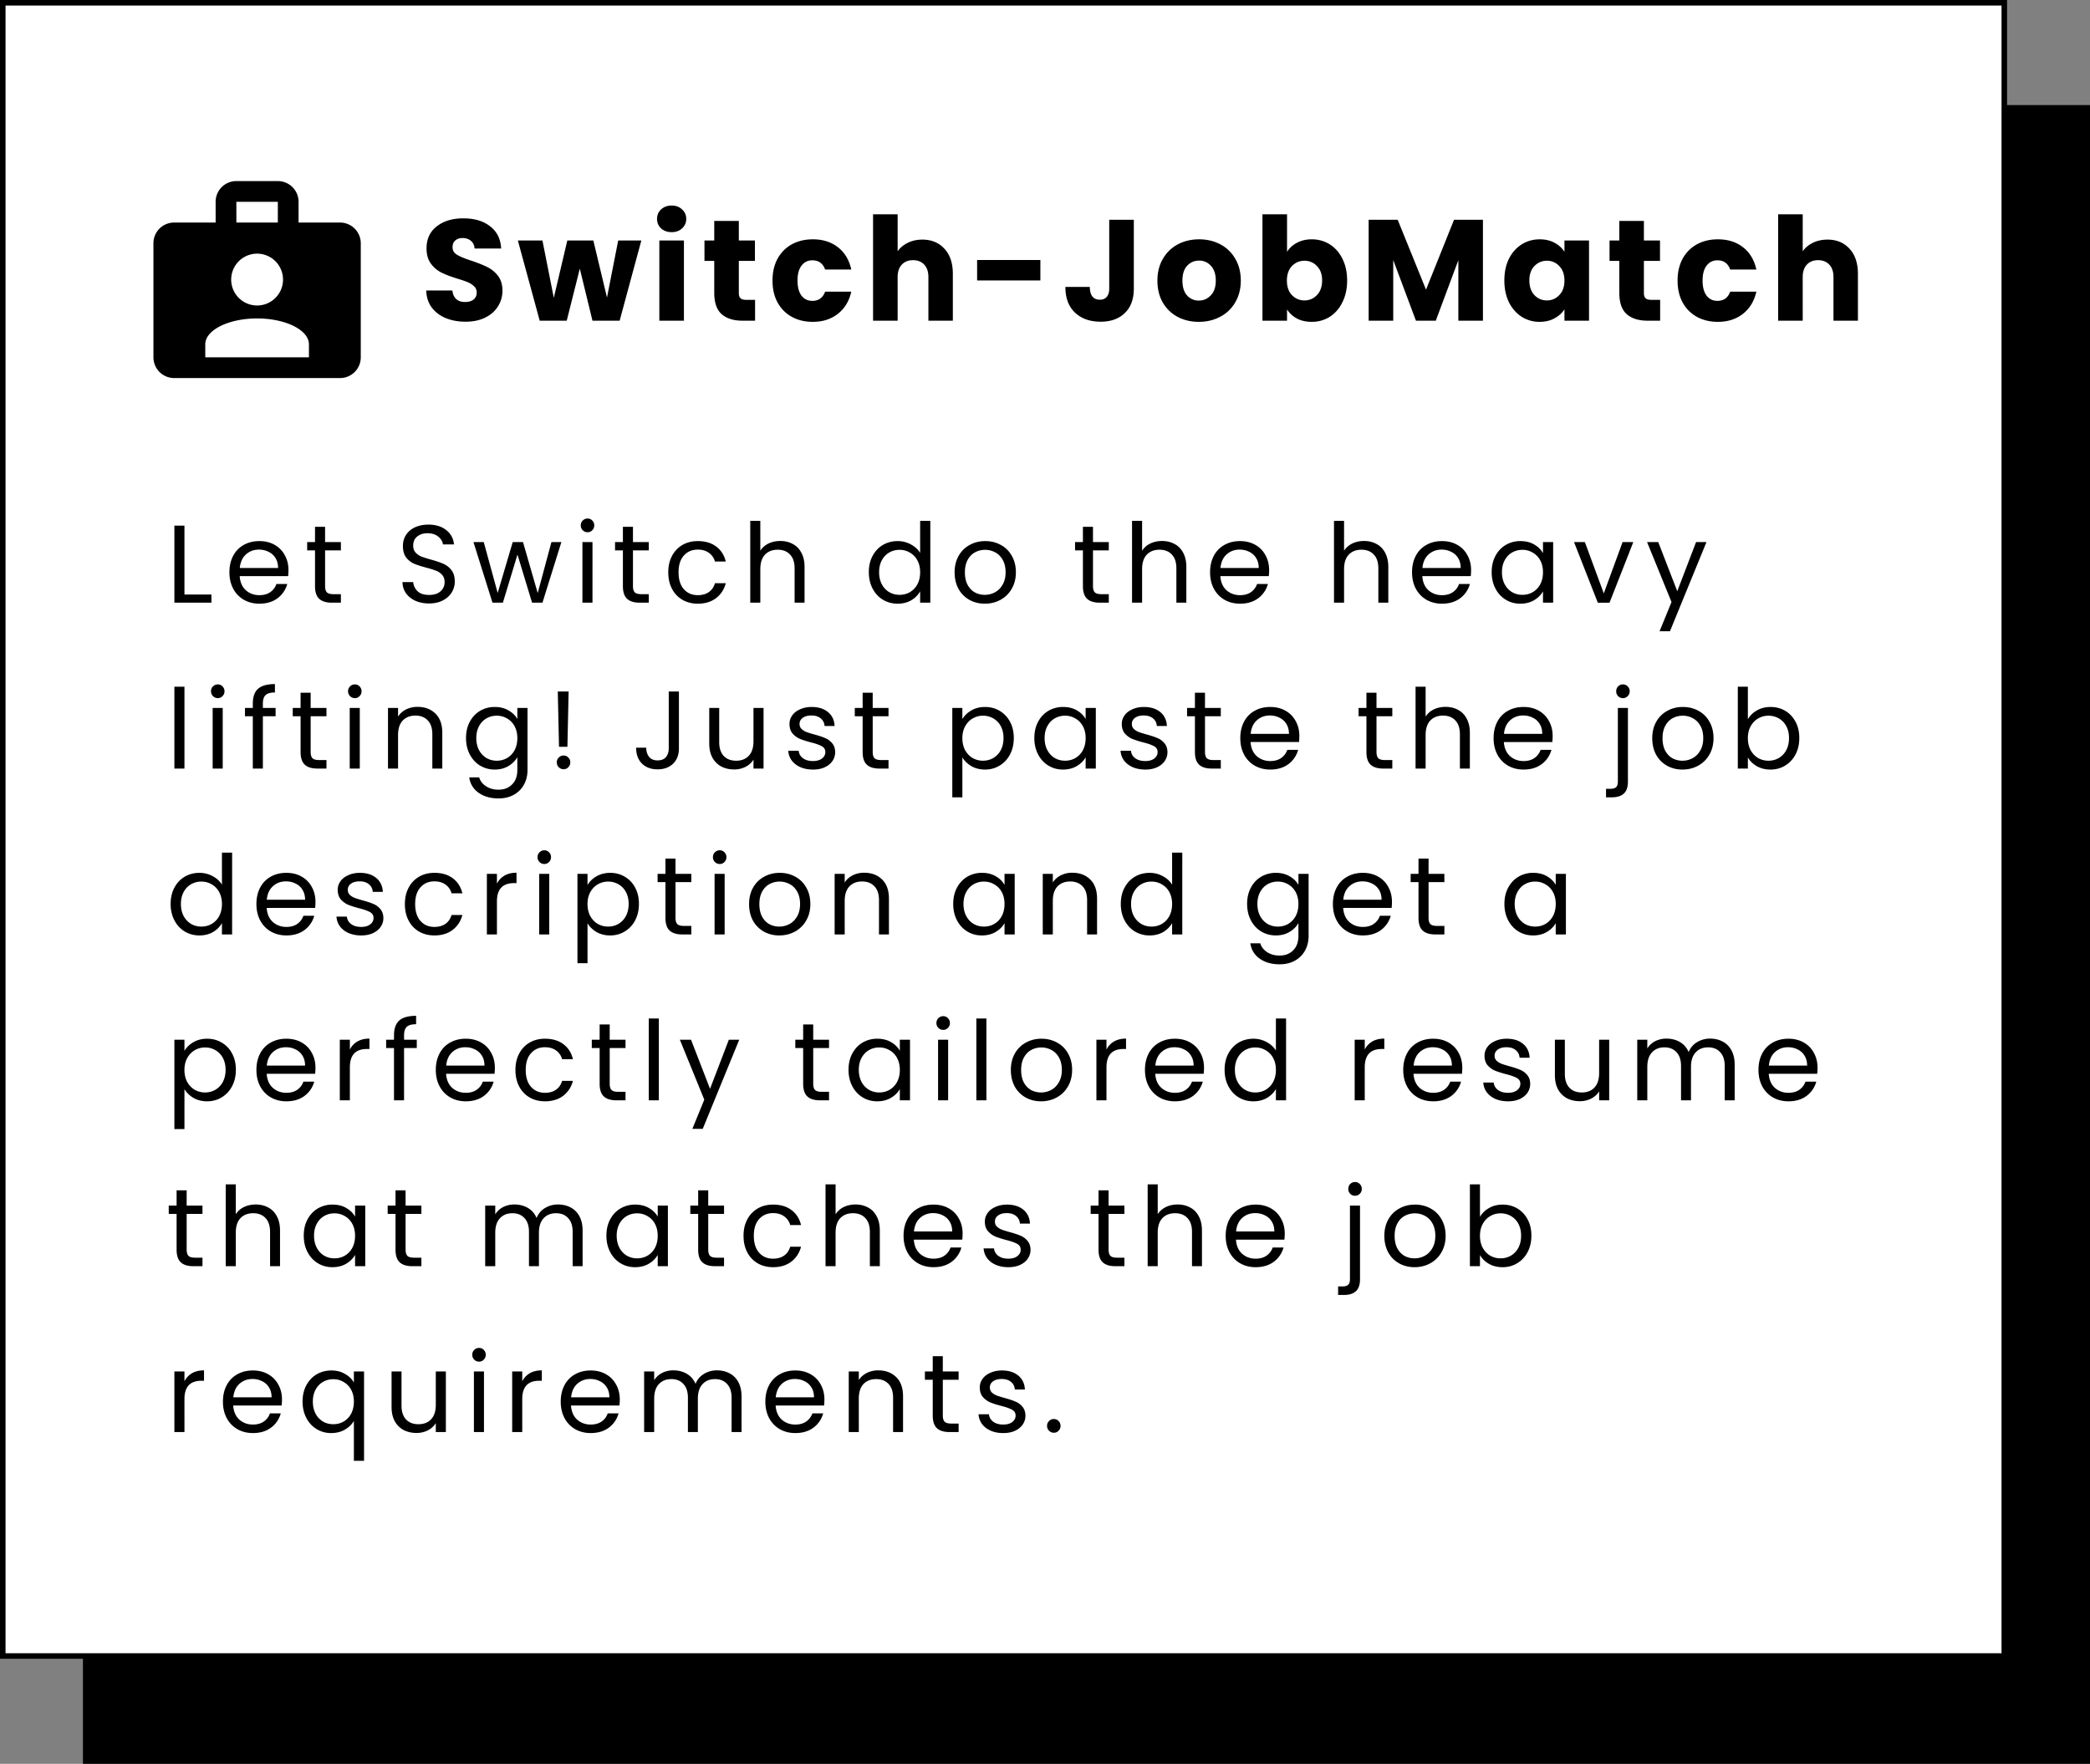
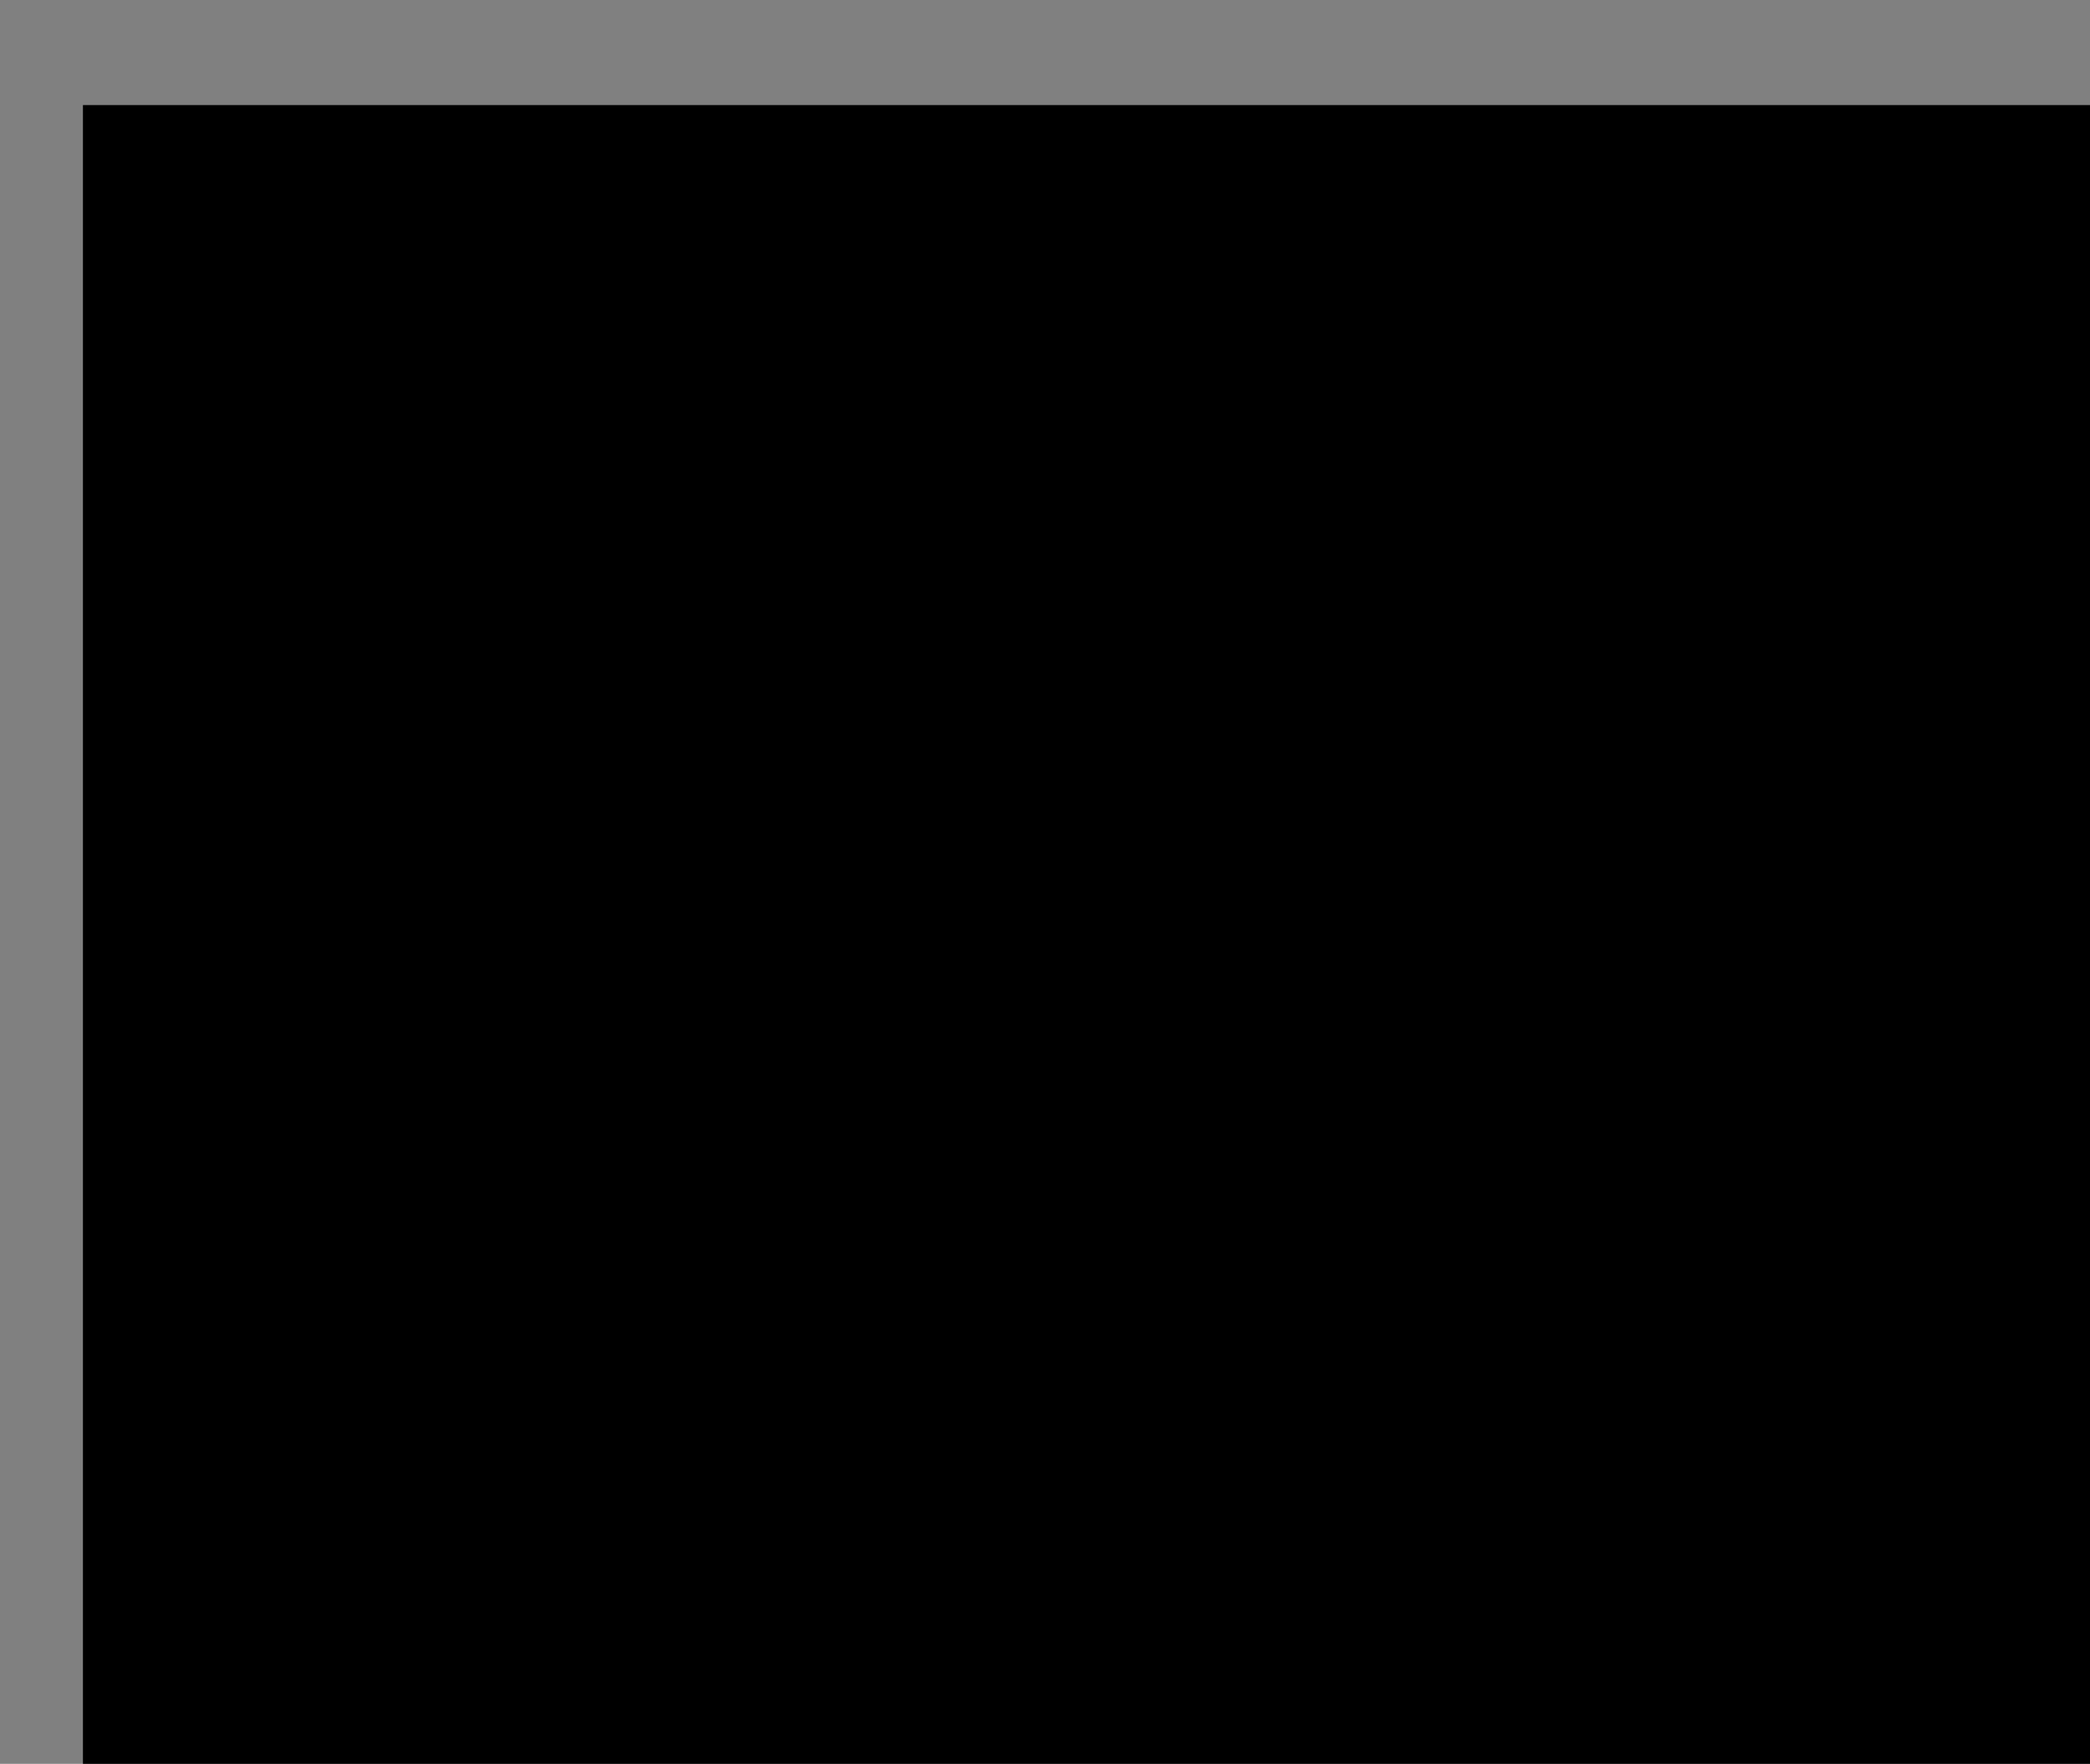
<svg xmlns="http://www.w3.org/2000/svg" width="378" height="319" fill="none">
  <rect width="100%" height="100%" fill="#808080" stroke="none" />
  <path fill="#000" d="M15 19h363v300H15z" />
-   <path fill="#fff" stroke="#000" d="M.5.5h362v299H.5z" />
-   <path fill="#000" d="M84.216 58.182c-1.335 0-2.53-.217-3.588-.65-1.057-.433-1.907-1.075-2.548-1.924-.624-.85-.953-1.872-.988-3.068h4.732c.07.676.303 1.196.702 1.56.399.347.919.52 1.56.52.659 0 1.179-.147 1.56-.442.381-.312.572-.737.572-1.274 0-.45-.156-.823-.468-1.118a3.47 3.47 0 0 0-1.118-.728c-.433-.19-1.057-.407-1.872-.65-1.179-.364-2.14-.728-2.886-1.092a5.332 5.332 0 0 1-1.924-1.612c-.537-.71-.806-1.638-.806-2.782 0-1.699.615-3.025 1.846-3.978 1.23-.97 2.834-1.456 4.81-1.456 2.01 0 3.631.485 4.862 1.456 1.23.953 1.89 2.288 1.976 4.004h-4.81c-.035-.59-.251-1.049-.65-1.378-.399-.347-.91-.52-1.534-.52-.537 0-.97.147-1.3.442-.33.277-.494.685-.494 1.222 0 .59.277 1.049.832 1.378.555.33 1.421.685 2.6 1.066 1.179.399 2.132.78 2.86 1.144a5.435 5.435 0 0 1 1.924 1.586c.537.693.806 1.586.806 2.678 0 1.04-.269 1.985-.806 2.834-.52.85-1.283 1.525-2.288 2.028-1.005.503-2.193.754-3.562.754zm31.778-14.69L112.068 58h-4.914l-2.288-9.412L102.5 58h-4.888L93.66 43.492h4.446l2.054 10.374 2.444-10.374h4.706l2.47 10.322 2.028-10.322h4.186zm5.492-1.508c-.78 0-1.422-.225-1.924-.676a2.29 2.29 0 0 1-.728-1.716c0-.693.242-1.265.728-1.716.502-.468 1.144-.702 1.924-.702.762 0 1.386.234 1.872.702.502.45.754 1.023.754 1.716 0 .676-.252 1.248-.754 1.716-.486.45-1.11.676-1.872.676zm2.21 1.508V58h-4.446V43.492h4.446zm12.868 10.738V58h-2.262c-1.612 0-2.869-.39-3.77-1.17-.902-.797-1.352-2.089-1.352-3.874v-5.772h-1.768v-3.692h1.768v-3.536h4.446v3.536h2.912v3.692h-2.912v5.824c0 .433.104.745.312.936.208.19.554.286 1.04.286h1.586zm3.152-3.484c0-1.508.303-2.825.91-3.952.624-1.127 1.482-1.993 2.574-2.6 1.109-.607 2.375-.91 3.796-.91 1.82 0 3.337.477 4.55 1.43 1.231.953 2.037 2.297 2.418 4.03h-4.732c-.399-1.11-1.17-1.664-2.314-1.664-.815 0-1.465.32-1.95.962-.485.624-.728 1.525-.728 2.704 0 1.179.243 2.089.728 2.73.485.624 1.135.936 1.95.936 1.144 0 1.915-.555 2.314-1.664h4.732c-.381 1.699-1.187 3.033-2.418 4.004-1.231.97-2.747 1.456-4.55 1.456-1.421 0-2.687-.303-3.796-.91-1.092-.607-1.95-1.473-2.574-2.6-.607-1.127-.91-2.444-.91-3.952zm27.104-7.41c1.664 0 2.999.555 4.004 1.664 1.006 1.092 1.508 2.6 1.508 4.524V58h-4.42v-7.878c0-.97-.251-1.725-.754-2.262-.502-.537-1.178-.806-2.028-.806-.849 0-1.525.269-2.028.806-.502.537-.754 1.291-.754 2.262V58h-4.446V38.76h4.446v6.682c.451-.641 1.066-1.153 1.846-1.534s1.656-.572 2.626-.572zm21.342 3.692v3.692h-11.44v-3.692h11.44zm16.902-7.28v12.428c0 1.924-.546 3.406-1.638 4.446-1.075 1.04-2.531 1.56-4.368 1.56-1.924 0-3.467-.546-4.628-1.638-1.162-1.092-1.742-2.643-1.742-4.654h4.42c0 .763.156 1.343.468 1.742.312.381.762.572 1.352.572.537 0 .953-.173 1.248-.52.294-.347.442-.85.442-1.508V39.748h4.446zm11.755 18.46c-1.421 0-2.704-.303-3.848-.91a6.774 6.774 0 0 1-2.678-2.6c-.641-1.127-.962-2.444-.962-3.952 0-1.49.329-2.8.988-3.926a6.683 6.683 0 0 1 2.704-2.626c1.144-.607 2.427-.91 3.848-.91 1.421 0 2.704.303 3.848.91a6.683 6.683 0 0 1 2.704 2.626c.659 1.127.988 2.435.988 3.926 0 1.49-.338 2.808-1.014 3.952a6.69 6.69 0 0 1-2.73 2.6c-1.144.607-2.427.91-3.848.91zm0-3.848c.849 0 1.569-.312 2.158-.936.607-.624.91-1.517.91-2.678s-.295-2.054-.884-2.678a2.775 2.775 0 0 0-2.132-.936c-.867 0-1.586.312-2.158.936-.572.607-.858 1.5-.858 2.678 0 1.161.277 2.054.832 2.678a2.775 2.775 0 0 0 2.132.936zm15.957-8.814c.416-.676 1.014-1.222 1.794-1.638.78-.416 1.672-.624 2.678-.624 1.196 0 2.279.303 3.25.91.97.607 1.733 1.473 2.288 2.6.572 1.127.858 2.435.858 3.926 0 1.49-.286 2.808-.858 3.952-.555 1.127-1.318 2.002-2.288 2.626-.971.607-2.054.91-3.25.91-1.023 0-1.916-.2-2.678-.598-.763-.416-1.361-.962-1.794-1.638V58h-4.446V38.76h4.446v6.786zm6.344 5.174c0-1.11-.312-1.976-.936-2.6-.607-.641-1.361-.962-2.262-.962-.884 0-1.638.32-2.262.962-.607.641-.91 1.517-.91 2.626 0 1.11.303 1.985.91 2.626.624.641 1.378.962 2.262.962.884 0 1.638-.32 2.262-.962.624-.659.936-1.543.936-2.652zm29.086-10.972V58h-4.446V47.054L259.678 58h-3.588l-4.108-10.972V58h-4.446V39.748h5.252l5.122 12.636 5.07-12.636h5.226zm3.873 10.972c0-1.49.278-2.8.832-3.926.572-1.127 1.344-1.993 2.314-2.6.971-.607 2.054-.91 3.25-.91 1.023 0 1.916.208 2.678.624.78.416 1.378.962 1.794 1.638v-2.054h4.446V58h-4.446v-2.054c-.433.676-1.04 1.222-1.82 1.638-.762.416-1.655.624-2.678.624a5.964 5.964 0 0 1-3.224-.91c-.97-.624-1.742-1.5-2.314-2.626-.554-1.144-.832-2.461-.832-3.952zm10.868.026c0-1.11-.312-1.985-.936-2.626a2.957 2.957 0 0 0-2.236-.962c-.884 0-1.638.32-2.262.962-.606.624-.91 1.49-.91 2.6s.304 1.993.91 2.652c.624.641 1.378.962 2.262.962.884 0 1.63-.32 2.236-.962.624-.641.936-1.517.936-2.626zm17.309 3.484V58h-2.262c-1.612 0-2.869-.39-3.77-1.17-.901-.797-1.352-2.089-1.352-3.874v-5.772h-1.768v-3.692h1.768v-3.536h4.446v3.536h2.912v3.692h-2.912v5.824c0 .433.104.745.312.936.208.19.555.286 1.04.286h1.586zm3.152-3.484c0-1.508.304-2.825.91-3.952.624-1.127 1.482-1.993 2.574-2.6 1.11-.607 2.375-.91 3.796-.91 1.82 0 3.337.477 4.55 1.43 1.231.953 2.037 2.297 2.418 4.03h-4.732c-.398-1.11-1.17-1.664-2.314-1.664-.814 0-1.464.32-1.95.962-.485.624-.728 1.525-.728 2.704 0 1.179.243 2.089.728 2.73.486.624 1.136.936 1.95.936 1.144 0 1.916-.555 2.314-1.664h4.732c-.381 1.699-1.187 3.033-2.418 4.004-1.23.97-2.747 1.456-4.55 1.456-1.421 0-2.686-.303-3.796-.91-1.092-.607-1.95-1.473-2.574-2.6-.606-1.127-.91-2.444-.91-3.952zm27.105-7.41c1.664 0 2.998.555 4.004 1.664 1.005 1.092 1.508 2.6 1.508 4.524V58h-4.42v-7.878c0-.97-.252-1.725-.754-2.262-.503-.537-1.179-.806-2.028-.806-.85 0-1.526.269-2.028.806-.503.537-.754 1.291-.754 2.262V58h-4.446V38.76h4.446v6.682c.45-.641 1.066-1.153 1.846-1.534s1.655-.572 2.626-.572zM33.36 107.52h4.88V109h-6.7V95.06h1.82v12.46zm18.813-4.42c0 .347-.02.713-.06 1.1h-8.76c.066 1.08.433 1.927 1.1 2.54.68.6 1.5.9 2.46.9.787 0 1.44-.18 1.96-.54a2.946 2.946 0 0 0 1.12-1.48h1.96a4.762 4.762 0 0 1-1.76 2.58c-.88.653-1.974.98-3.28.98-1.04 0-1.973-.233-2.8-.7a4.996 4.996 0 0 1-1.92-1.98c-.467-.867-.7-1.867-.7-3s.226-2.127.68-2.98a4.727 4.727 0 0 1 1.9-1.96c.827-.467 1.773-.7 2.84-.7 1.04 0 1.96.227 2.76.68.8.453 1.413 1.08 1.84 1.88.44.787.66 1.68.66 2.68zm-1.88-.38c0-.693-.154-1.287-.46-1.78a2.891 2.891 0 0 0-1.26-1.14c-.52-.267-1.1-.4-1.74-.4-.92 0-1.707.293-2.36.88-.64.587-1.007 1.4-1.1 2.44h6.92zm8.502-3.18V106c0 .533.113.913.34 1.14.227.213.62.32 1.18.32h1.34V109h-1.64c-1.013 0-1.773-.233-2.28-.7-.507-.467-.76-1.233-.76-2.3v-6.46h-1.42v-1.5h1.42v-2.76h1.82v2.76h2.86v1.5h-2.86zm18.817 9.6c-.92 0-1.746-.16-2.48-.48-.72-.333-1.286-.787-1.7-1.36-.413-.587-.626-1.26-.64-2.02h1.94a2.62 2.62 0 0 0 .8 1.66c.48.44 1.174.66 2.08.66.867 0 1.547-.213 2.04-.64.507-.44.76-1 .76-1.68 0-.533-.146-.967-.44-1.3a2.81 2.81 0 0 0-1.1-.76c-.44-.173-1.033-.36-1.78-.56-.92-.24-1.66-.48-2.22-.72a3.684 3.684 0 0 1-1.42-1.12c-.386-.52-.58-1.213-.58-2.08 0-.76.194-1.433.58-2.02.387-.587.927-1.04 1.62-1.36.707-.32 1.514-.48 2.42-.48 1.307 0 2.374.327 3.2.98.84.653 1.314 1.52 1.42 2.6h-2c-.066-.533-.346-1-.84-1.4-.493-.413-1.146-.62-1.96-.62-.76 0-1.38.2-1.86.6-.48.387-.72.933-.72 1.64 0 .507.14.92.42 1.24.294.32.647.567 1.06.74.427.16 1.02.347 1.78.56.92.253 1.66.507 2.22.76.56.24 1.04.62 1.44 1.14.4.507.6 1.2.6 2.08 0 .68-.18 1.32-.54 1.92-.36.6-.893 1.087-1.6 1.46-.706.373-1.54.56-2.5.56zm23.919-11.1L98.111 109h-1.88l-2.64-8.7-2.64 8.7h-1.88l-3.44-10.96h1.86l2.52 9.2 2.72-9.2h1.86l2.66 9.22 2.48-9.22h1.8zm4.746-1.78c-.347 0-.64-.12-.88-.36s-.36-.533-.36-.88.12-.64.36-.88.533-.36.88-.36c.333 0 .613.12.84.36.24.24.36.533.36.88s-.12.64-.36.88a1.11 1.11 0 0 1-.84.36zm.88 1.78V109h-1.82V98.04h1.82zm7.322 1.5V106c0 .533.113.913.34 1.14.226.213.62.32 1.18.32h1.34V109h-1.64c-1.014 0-1.774-.233-2.28-.7-.507-.467-.76-1.233-.76-2.3v-6.46h-1.42v-1.5h1.42v-2.76h1.82v2.76h2.86v1.5h-2.86zm6.385 3.96c0-1.133.227-2.12.68-2.96a4.895 4.895 0 0 1 1.88-1.98c.813-.467 1.74-.7 2.78-.7 1.347 0 2.453.327 3.32.98.88.653 1.46 1.56 1.74 2.72h-1.96a2.798 2.798 0 0 0-1.1-1.58c-.533-.387-1.2-.58-2-.58-1.04 0-1.88.36-2.52 1.08-.64.707-.96 1.713-.96 3.02 0 1.32.32 2.34.96 3.06.64.72 1.48 1.08 2.52 1.08.8 0 1.467-.187 2-.56.533-.373.9-.907 1.1-1.6h1.96c-.293 1.12-.88 2.02-1.76 2.7-.88.667-1.98 1-3.3 1-1.04 0-1.967-.233-2.78-.7a4.899 4.899 0 0 1-1.88-1.98c-.453-.853-.68-1.853-.68-3zm20.268-5.66c.827 0 1.574.18 2.24.54.667.347 1.187.873 1.56 1.58.387.707.58 1.567.58 2.58V109h-1.8v-6.2c0-1.093-.273-1.927-.82-2.5-.546-.587-1.293-.88-2.24-.88-.96 0-1.726.3-2.3.9-.56.6-.84 1.473-.84 2.62V109h-1.82V94.2h1.82v5.4c.36-.56.854-.993 1.48-1.3.64-.307 1.354-.46 2.14-.46zm16.005 5.64c0-1.12.227-2.1.68-2.94.454-.853 1.074-1.513 1.86-1.98.8-.467 1.694-.7 2.68-.7.854 0 1.647.2 2.38.6.734.387 1.294.9 1.68 1.54v-5.8h1.84V109h-1.84v-2.06c-.36.653-.893 1.193-1.6 1.62-.706.413-1.533.62-2.48.62-.973 0-1.86-.24-2.66-.72-.786-.48-1.406-1.153-1.86-2.02-.453-.867-.68-1.853-.68-2.96zm9.28.02c0-.827-.166-1.547-.5-2.16a3.438 3.438 0 0 0-1.36-1.4c-.56-.333-1.18-.5-1.86-.5-.68 0-1.3.16-1.86.48-.56.32-1.006.787-1.34 1.4-.333.613-.5 1.333-.5 2.16 0 .84.167 1.573.5 2.2a3.63 3.63 0 0 0 1.34 1.42c.56.32 1.18.48 1.86.48.68 0 1.3-.16 1.86-.48a3.573 3.573 0 0 0 1.36-1.42c.334-.627.5-1.353.5-2.18zm11.696 5.68c-1.027 0-1.96-.233-2.8-.7a5.09 5.09 0 0 1-1.96-1.98c-.467-.867-.7-1.867-.7-3 0-1.12.24-2.107.72-2.96a5.008 5.008 0 0 1 2-1.98c.84-.467 1.78-.7 2.82-.7 1.04 0 1.98.233 2.82.7.84.453 1.5 1.107 1.98 1.96.493.853.74 1.847.74 2.98s-.253 2.133-.76 3a5.153 5.153 0 0 1-2.02 1.98c-.853.467-1.8.7-2.84.7zm0-1.6a3.84 3.84 0 0 0 1.84-.46c.573-.307 1.033-.767 1.38-1.38.36-.613.54-1.36.54-2.24 0-.88-.173-1.627-.52-2.24-.347-.613-.8-1.067-1.36-1.36a3.73 3.73 0 0 0-1.82-.46c-.667 0-1.28.153-1.84.46-.547.293-.987.747-1.32 1.36-.333.613-.5 1.36-.5 2.24 0 .893.16 1.647.48 2.26.333.613.773 1.073 1.32 1.38.547.293 1.147.44 1.8.44zm19.565-8.04V106c0 .533.113.913.34 1.14.227.213.62.32 1.18.32h1.34V109h-1.64c-1.013 0-1.773-.233-2.28-.7-.507-.467-.76-1.233-.76-2.3v-6.46h-1.42v-1.5h1.42v-2.76h1.82v2.76h2.86v1.5h-2.86zm12.505-1.7c.827 0 1.573.18 2.24.54.667.347 1.187.873 1.56 1.58.387.707.58 1.567.58 2.58V109h-1.8v-6.2c0-1.093-.273-1.927-.82-2.5-.547-.587-1.293-.88-2.24-.88-.96 0-1.727.3-2.3.9-.56.6-.84 1.473-.84 2.62V109h-1.82V94.2h1.82v5.4a3.6 3.6 0 0 1 1.48-1.3c.64-.307 1.353-.46 2.14-.46zm19.353 5.26c0 .347-.02.713-.06 1.1h-8.76c.067 1.08.433 1.927 1.1 2.54.68.6 1.5.9 2.46.9.787 0 1.44-.18 1.96-.54a2.946 2.946 0 0 0 1.12-1.48h1.96a4.76 4.76 0 0 1-1.76 2.58c-.88.653-1.973.98-3.28.98-1.04 0-1.973-.233-2.8-.7a5 5 0 0 1-1.92-1.98c-.467-.867-.7-1.867-.7-3s.227-2.127.68-2.98a4.727 4.727 0 0 1 1.9-1.96c.827-.467 1.773-.7 2.84-.7 1.04 0 1.96.227 2.76.68.8.453 1.413 1.08 1.84 1.88.44.787.66 1.68.66 2.68zm-1.88-.38c0-.693-.153-1.287-.46-1.78a2.895 2.895 0 0 0-1.26-1.14c-.52-.267-1.1-.4-1.74-.4-.92 0-1.707.293-2.36.88-.64.587-1.007 1.4-1.1 2.44h6.92zm19.054-4.88c.827 0 1.574.18 2.24.54.667.347 1.187.873 1.56 1.58.387.707.58 1.567.58 2.58V109h-1.8v-6.2c0-1.093-.273-1.927-.82-2.5-.546-.587-1.293-.88-2.24-.88-.96 0-1.726.3-2.3.9-.56.6-.84 1.473-.84 2.62V109h-1.82V94.2h1.82v5.4c.36-.56.854-.993 1.48-1.3.64-.307 1.354-.46 2.14-.46zm19.353 5.26c0 .347-.02.713-.06 1.1h-8.76c.067 1.08.434 1.927 1.1 2.54.68.6 1.5.9 2.46.9.787 0 1.44-.18 1.96-.54a2.94 2.94 0 0 0 1.12-1.48h1.96a4.76 4.76 0 0 1-1.76 2.58c-.88.653-1.973.98-3.28.98-1.04 0-1.973-.233-2.8-.7a5 5 0 0 1-1.92-1.98c-.466-.867-.7-1.867-.7-3s.227-2.127.68-2.98a4.733 4.733 0 0 1 1.9-1.96c.827-.467 1.774-.7 2.84-.7 1.04 0 1.96.227 2.76.68a4.62 4.62 0 0 1 1.84 1.88c.44.787.66 1.68.66 2.68zm-1.88-.38c0-.693-.153-1.287-.46-1.78a2.884 2.884 0 0 0-1.26-1.14c-.52-.267-1.1-.4-1.74-.4-.92 0-1.706.293-2.36.88-.64.587-1.006 1.4-1.1 2.44h6.92zm5.603.76c0-1.12.226-2.1.68-2.94.453-.853 1.073-1.513 1.86-1.98a5.18 5.18 0 0 1 2.66-.7c.96 0 1.793.207 2.5.62.706.413 1.233.933 1.58 1.56v-2h1.84V109h-1.84v-2.04c-.36.64-.9 1.173-1.62 1.6-.707.413-1.534.62-2.48.62-.974 0-1.854-.24-2.64-.72-.787-.48-1.407-1.153-1.86-2.02-.454-.867-.68-1.853-.68-2.96zm9.28.02c0-.827-.167-1.547-.5-2.16a3.45 3.45 0 0 0-1.36-1.4c-.56-.333-1.18-.5-1.86-.5-.68 0-1.3.16-1.86.48-.56.32-1.007.787-1.34 1.4-.334.613-.5 1.333-.5 2.16 0 .84.166 1.573.5 2.2.333.613.78 1.087 1.34 1.42.56.32 1.18.48 1.86.48.68 0 1.3-.16 1.86-.48a3.586 3.586 0 0 0 1.36-1.42c.333-.627.5-1.353.5-2.18zm10.995 3.82 3.4-9.28h1.94l-4.3 10.96h-2.12l-4.3-10.96h1.96l3.42 9.28zm18.571-9.28-6.6 16.12h-1.88l2.16-5.28-4.42-10.84h2.02l3.44 8.88 3.4-8.88h1.88zM33.36 124.2V139h-1.82v-14.8h1.82zm6.042 2.06c-.347 0-.64-.12-.88-.36s-.36-.533-.36-.88.12-.64.36-.88.533-.36.88-.36c.333 0 .613.12.84.36.24.24.36.533.36.88s-.12.64-.36.88a1.11 1.11 0 0 1-.84.36zm.88 1.78V139h-1.82v-10.96h1.82zm9.562 1.5h-2.3V139h-1.82v-9.46h-1.42v-1.5h1.42v-.78c0-1.227.313-2.12.94-2.68.64-.573 1.66-.86 3.06-.86v1.52c-.8 0-1.367.16-1.7.48-.32.307-.48.82-.48 1.54v.78h2.3v1.5zm6.342 0V136c0 .533.113.913.34 1.14.226.213.62.32 1.18.32h1.34V139h-1.64c-1.014 0-1.774-.233-2.28-.7-.507-.467-.76-1.233-.76-2.3v-6.46h-1.42v-1.5h1.42v-2.76h1.82v2.76h2.86v1.5h-2.86zm8.005-3.28c-.347 0-.64-.12-.88-.36s-.36-.533-.36-.88.12-.64.36-.88.533-.36.88-.36c.333 0 .613.12.84.36.24.24.36.533.36.88s-.12.64-.36.88a1.11 1.11 0 0 1-.84.36zm.88 1.78V139h-1.82v-10.96h1.82zm10.442-.2c1.333 0 2.413.407 3.24 1.22.826.8 1.24 1.96 1.24 3.48V139h-1.8v-6.2c0-1.093-.273-1.927-.82-2.5-.547-.587-1.294-.88-2.24-.88-.96 0-1.727.3-2.3.9-.56.6-.84 1.473-.84 2.62V139h-1.82v-10.96h1.82v1.56c.36-.56.847-.993 1.46-1.3a4.618 4.618 0 0 1 2.06-.46zm13.973.02c.946 0 1.773.207 2.48.62.72.413 1.253.933 1.6 1.56v-2h1.84v11.2c0 1-.214 1.887-.64 2.66a4.527 4.527 0 0 1-1.84 1.84c-.787.44-1.707.66-2.76.66-1.44 0-2.64-.34-3.6-1.02-.96-.68-1.527-1.607-1.7-2.78h1.8c.2.667.613 1.2 1.24 1.6.626.413 1.38.62 2.26.62 1 0 1.813-.313 2.44-.94.64-.627.96-1.507.96-2.64v-2.3c-.36.64-.894 1.173-1.6 1.6-.707.427-1.534.64-2.48.64a5.07 5.07 0 0 1-2.66-.72c-.787-.48-1.407-1.153-1.86-2.02-.454-.867-.68-1.853-.68-2.96 0-1.12.226-2.1.68-2.94.453-.853 1.073-1.513 1.86-1.98.8-.467 1.686-.7 2.66-.7zm4.08 5.64c0-.827-.167-1.547-.5-2.16a3.445 3.445 0 0 0-1.36-1.4c-.56-.333-1.18-.5-1.86-.5-.68 0-1.3.16-1.86.48-.56.32-1.007.787-1.34 1.4-.334.613-.5 1.333-.5 2.16 0 .84.166 1.573.5 2.2.333.613.78 1.087 1.34 1.42.56.32 1.18.48 1.86.48.68 0 1.3-.16 1.86-.48a3.58 3.58 0 0 0 1.36-1.42c.333-.627.5-1.353.5-2.18zm9.275-8.44-.22 10h-1.52l-.22-10h1.96zm-.9 14.06c-.346 0-.64-.12-.88-.36s-.36-.533-.36-.88.12-.64.36-.88.534-.36.88-.36c.334 0 .614.12.84.36.24.24.36.533.36.88s-.12.64-.36.88c-.226.24-.506.36-.84.36zm20.849-14.06v10.3c0 1.147-.353 2.067-1.06 2.76-.706.68-1.64 1.02-2.8 1.02-1.173 0-2.113-.347-2.82-1.04-.706-.707-1.06-1.667-1.06-2.88h1.82c.014.68.187 1.233.52 1.66.347.427.86.64 1.54.64s1.187-.2 1.52-.6c.334-.413.5-.933.5-1.56v-10.3h1.84zm15.306 2.98V139h-1.82v-1.62c-.347.56-.833 1-1.46 1.32a4.49 4.49 0 0 1-2.04.46c-.853 0-1.62-.173-2.3-.52a3.978 3.978 0 0 1-1.62-1.6c-.387-.707-.58-1.567-.58-2.58v-6.42h1.8v6.18c0 1.08.273 1.913.82 2.5.547.573 1.293.86 2.24.86.973 0 1.74-.3 2.3-.9.56-.6.84-1.473.84-2.62v-6.02h1.82zm8.953 11.14c-.84 0-1.593-.14-2.26-.42-.667-.293-1.193-.693-1.58-1.2a3.24 3.24 0 0 1-.64-1.78h1.88c.053.547.307.993.76 1.34.467.347 1.073.52 1.82.52.693 0 1.24-.153 1.64-.46.4-.307.6-.693.6-1.16 0-.48-.213-.833-.64-1.06-.427-.24-1.087-.473-1.98-.7-.813-.213-1.48-.427-2-.64a3.792 3.792 0 0 1-1.32-.98c-.36-.44-.54-1.013-.54-1.72 0-.56.167-1.073.5-1.54.333-.467.807-.833 1.42-1.1.613-.28 1.313-.42 2.1-.42 1.213 0 2.193.307 2.94.92.747.613 1.147 1.453 1.2 2.52h-1.82c-.04-.573-.273-1.033-.7-1.38-.413-.347-.973-.52-1.68-.52-.653 0-1.173.14-1.56.42-.387.28-.58.647-.58 1.1 0 .36.113.66.34.9.24.227.533.413.88.56.36.133.853.287 1.48.46.787.213 1.427.427 1.92.64.493.2.913.507 1.26.92.36.413.547.953.56 1.62 0 .6-.167 1.14-.5 1.62-.333.48-.807.86-1.42 1.14-.6.267-1.293.4-2.08.4zm10.789-9.64V136c0 .533.113.913.34 1.14.227.213.62.32 1.18.32h1.34V139h-1.64c-1.013 0-1.773-.233-2.28-.7-.507-.467-.76-1.233-.76-2.3v-6.46h-1.42v-1.5h1.42v-2.76h1.82v2.76h2.86v1.5h-2.86zm16.217.52c.36-.627.894-1.147 1.6-1.56.72-.427 1.554-.64 2.5-.64.974 0 1.854.233 2.64.7a4.899 4.899 0 0 1 1.88 1.98c.454.84.68 1.82.68 2.94 0 1.107-.226 2.093-.68 2.96a5 5 0 0 1-1.88 2.02c-.786.48-1.666.72-2.64.72-.933 0-1.76-.207-2.48-.62-.706-.427-1.246-.953-1.62-1.58v7.22h-1.82v-16.16h1.82v2.02zm7.44 3.42c0-.827-.166-1.547-.5-2.16a3.438 3.438 0 0 0-1.36-1.4c-.56-.32-1.18-.48-1.86-.48-.666 0-1.286.167-1.86.5-.56.32-1.013.793-1.36 1.42-.333.613-.5 1.327-.5 2.14 0 .827.167 1.553.5 2.18.347.613.8 1.087 1.36 1.42.574.32 1.194.48 1.86.48.68 0 1.3-.16 1.86-.48a3.573 3.573 0 0 0 1.36-1.42c.334-.627.5-1.36.5-2.2zm5.576 0c0-1.12.227-2.1.68-2.94.453-.853 1.073-1.513 1.86-1.98a5.18 5.18 0 0 1 2.66-.7c.96 0 1.793.207 2.5.62.707.413 1.233.933 1.58 1.56v-2h1.84V139h-1.84v-2.04c-.36.64-.9 1.173-1.62 1.6-.707.413-1.533.62-2.48.62-.973 0-1.853-.24-2.64-.72-.787-.48-1.407-1.153-1.86-2.02-.453-.867-.68-1.853-.68-2.96zm9.28.02c0-.827-.167-1.547-.5-2.16a3.444 3.444 0 0 0-1.36-1.4c-.56-.333-1.18-.5-1.86-.5-.68 0-1.3.16-1.86.48-.56.32-1.007.787-1.34 1.4-.333.613-.5 1.333-.5 2.16 0 .84.167 1.573.5 2.2.333.613.78 1.087 1.34 1.42.56.32 1.18.48 1.86.48.68 0 1.3-.16 1.86-.48a3.58 3.58 0 0 0 1.36-1.42c.333-.627.5-1.353.5-2.18zm10.796 5.68c-.84 0-1.594-.14-2.26-.42-.667-.293-1.194-.693-1.58-1.2a3.24 3.24 0 0 1-.64-1.78h1.88c.053.547.306.993.76 1.34.466.347 1.073.52 1.82.52.693 0 1.24-.153 1.64-.46.4-.307.6-.693.6-1.16 0-.48-.214-.833-.64-1.06-.427-.24-1.087-.473-1.98-.7a16.257 16.257 0 0 1-2-.64 3.792 3.792 0 0 1-1.32-.98c-.36-.44-.54-1.013-.54-1.72 0-.56.166-1.073.5-1.54.333-.467.806-.833 1.42-1.1.613-.28 1.313-.42 2.1-.42 1.213 0 2.193.307 2.94.92.746.613 1.146 1.453 1.2 2.52h-1.82c-.04-.573-.274-1.033-.7-1.38-.414-.347-.974-.52-1.68-.52-.654 0-1.174.14-1.56.42-.387.28-.58.647-.58 1.1 0 .36.113.66.34.9.24.227.533.413.88.56.36.133.853.287 1.48.46.786.213 1.426.427 1.92.64.493.2.913.507 1.26.92.36.413.546.953.56 1.62 0 .6-.167 1.14-.5 1.62-.334.48-.807.86-1.42 1.14-.6.267-1.294.4-2.08.4zm10.789-9.64V136c0 .533.113.913.34 1.14.226.213.62.32 1.18.32h1.34V139h-1.64c-1.014 0-1.774-.233-2.28-.7-.507-.467-.76-1.233-.76-2.3v-6.46h-1.42v-1.5h1.42v-2.76h1.82v2.76h2.86v1.5h-2.86zm17.065 3.56c0 .347-.02.713-.06 1.1h-8.76c.067 1.08.433 1.927 1.1 2.54.68.6 1.5.9 2.46.9.787 0 1.44-.18 1.96-.54a2.946 2.946 0 0 0 1.12-1.48h1.96a4.76 4.76 0 0 1-1.76 2.58c-.88.653-1.973.98-3.28.98-1.04 0-1.973-.233-2.8-.7a5 5 0 0 1-1.92-1.98c-.467-.867-.7-1.867-.7-3s.227-2.127.68-2.98a4.727 4.727 0 0 1 1.9-1.96c.827-.467 1.773-.7 2.84-.7 1.04 0 1.96.227 2.76.68.8.453 1.413 1.08 1.84 1.88.44.787.66 1.68.66 2.68zm-1.88-.38c0-.693-.153-1.287-.46-1.78a2.895 2.895 0 0 0-1.26-1.14c-.52-.267-1.1-.4-1.74-.4-.92 0-1.707.293-2.36.88-.64.587-1.007 1.4-1.1 2.44h6.92zm15.834-3.18V136c0 .533.114.913.34 1.14.227.213.62.32 1.18.32h1.34V139h-1.64c-1.013 0-1.773-.233-2.28-.7-.506-.467-.76-1.233-.76-2.3v-6.46h-1.42v-1.5h1.42v-2.76h1.82v2.76h2.86v1.5h-2.86zm12.505-1.7c.827 0 1.574.18 2.24.54.667.347 1.187.873 1.56 1.58.387.707.58 1.567.58 2.58V139h-1.8v-6.2c0-1.093-.273-1.927-.82-2.5-.546-.587-1.293-.88-2.24-.88-.96 0-1.726.3-2.3.9-.56.6-.84 1.473-.84 2.62V139h-1.82v-14.8h1.82v5.4c.36-.56.854-.993 1.48-1.3.64-.307 1.354-.46 2.14-.46zm19.353 5.26c0 .347-.02.713-.06 1.1h-8.76c.067 1.08.434 1.927 1.1 2.54.68.6 1.5.9 2.46.9.787 0 1.44-.18 1.96-.54a2.94 2.94 0 0 0 1.12-1.48h1.96a4.76 4.76 0 0 1-1.76 2.58c-.88.653-1.973.98-3.28.98-1.04 0-1.973-.233-2.8-.7a5 5 0 0 1-1.92-1.98c-.466-.867-.7-1.867-.7-3s.227-2.127.68-2.98a4.733 4.733 0 0 1 1.9-1.96c.827-.467 1.774-.7 2.84-.7 1.04 0 1.96.227 2.76.68.8.453 1.414 1.08 1.84 1.88.44.787.66 1.68.66 2.68zm-1.88-.38c0-.693-.153-1.287-.46-1.78a2.884 2.884 0 0 0-1.26-1.14c-.52-.267-1.1-.4-1.74-.4-.92 0-1.706.293-2.36.88-.64.587-1.006 1.4-1.1 2.44h6.92zm14.595-6.46c-.347 0-.64-.12-.88-.36a1.232 1.232 0 0 1-.34-.88c0-.347.113-.64.34-.88.24-.24.533-.36.88-.36.346 0 .633.12.86.36.24.24.36.533.36.88s-.12.64-.36.88c-.227.24-.514.36-.86.36zm.9 15.12c0 .973-.247 1.687-.74 2.14-.494.453-1.214.68-2.16.68h-1.06v-1.54h.76c.506 0 .86-.1 1.06-.3.213-.2.32-.54.32-1.02v-13.3h1.82v13.34zm9.861-2.2c-1.027 0-1.96-.233-2.8-.7a5.09 5.09 0 0 1-1.96-1.98c-.467-.867-.7-1.867-.7-3 0-1.12.24-2.107.72-2.96a5.004 5.004 0 0 1 2-1.98c.84-.467 1.78-.7 2.82-.7 1.04 0 1.98.233 2.82.7.84.453 1.5 1.107 1.98 1.96.493.853.74 1.847.74 2.98s-.254 2.133-.76 3a5.16 5.16 0 0 1-2.02 1.98c-.854.467-1.8.7-2.84.7zm0-1.6c.653 0 1.266-.153 1.84-.46.573-.307 1.033-.767 1.38-1.38.36-.613.54-1.36.54-2.24 0-.88-.174-1.627-.52-2.24-.347-.613-.8-1.067-1.36-1.36a3.726 3.726 0 0 0-1.82-.46c-.667 0-1.28.153-1.84.46-.547.293-.987.747-1.32 1.36-.334.613-.5 1.36-.5 2.24 0 .893.16 1.647.48 2.26.333.613.773 1.073 1.32 1.38.546.293 1.146.44 1.8.44zm11.833-7.5c.373-.653.92-1.187 1.64-1.6.72-.413 1.54-.62 2.46-.62.986 0 1.873.233 2.66.7.786.467 1.406 1.127 1.86 1.98.453.84.68 1.82.68 2.94 0 1.107-.227 2.093-.68 2.96-.454.867-1.08 1.54-1.88 2.02-.787.48-1.667.72-2.64.72-.947 0-1.78-.207-2.5-.62-.707-.413-1.24-.94-1.6-1.58V139h-1.82v-14.8h1.82v5.88zm7.44 3.4c0-.827-.167-1.547-.5-2.16a3.45 3.45 0 0 0-1.36-1.4c-.56-.32-1.18-.48-1.86-.48-.667 0-1.287.167-1.86.5-.56.32-1.014.793-1.36 1.42-.334.613-.5 1.327-.5 2.14 0 .827.166 1.553.5 2.18.346.613.8 1.087 1.36 1.42.573.32 1.193.48 1.86.48.68 0 1.3-.16 1.86-.48a3.586 3.586 0 0 0 1.36-1.42c.333-.627.5-1.36.5-2.2zm-292.702 30c0-1.12.227-2.1.68-2.94.453-.853 1.073-1.513 1.86-1.98.8-.467 1.693-.7 2.68-.7.853 0 1.647.2 2.38.6.733.387 1.293.9 1.68 1.54v-5.8h1.84V169h-1.84v-2.06c-.36.653-.893 1.193-1.6 1.62-.707.413-1.533.62-2.48.62-.973 0-1.86-.24-2.66-.72-.787-.48-1.407-1.153-1.86-2.02-.453-.867-.68-1.853-.68-2.96zm9.28.02c0-.827-.167-1.547-.5-2.16a3.444 3.444 0 0 0-1.36-1.4c-.56-.333-1.18-.5-1.86-.5-.68 0-1.3.16-1.86.48-.56.32-1.007.787-1.34 1.4-.333.613-.5 1.333-.5 2.16 0 .84.167 1.573.5 2.2.333.613.78 1.087 1.34 1.42.56.32 1.18.48 1.86.48.68 0 1.3-.16 1.86-.48a3.58 3.58 0 0 0 1.36-1.42c.333-.627.5-1.353.5-2.18zm16.916-.4c0 .347-.02.713-.06 1.1h-8.76c.066 1.08.433 1.927 1.1 2.54.68.6 1.5.9 2.46.9.786 0 1.44-.18 1.96-.54a2.945 2.945 0 0 0 1.12-1.48h1.96a4.762 4.762 0 0 1-1.76 2.58c-.88.653-1.974.98-3.28.98-1.04 0-1.974-.233-2.8-.7a4.996 4.996 0 0 1-1.92-1.98c-.467-.867-.7-1.867-.7-3s.226-2.127.68-2.98a4.727 4.727 0 0 1 1.9-1.96c.826-.467 1.773-.7 2.84-.7 1.04 0 1.96.227 2.76.68.8.453 1.413 1.08 1.84 1.88.44.787.66 1.68.66 2.68zm-1.88-.38c0-.693-.154-1.287-.46-1.78a2.89 2.89 0 0 0-1.26-1.14c-.52-.267-1.1-.4-1.74-.4-.92 0-1.707.293-2.36.88-.64.587-1.007 1.4-1.1 2.44h6.92zm10.162 6.46c-.84 0-1.593-.14-2.26-.42-.667-.293-1.193-.693-1.58-1.2a3.242 3.242 0 0 1-.64-1.78h1.88c.053.547.307.993.76 1.34.467.347 1.073.52 1.82.52.693 0 1.24-.153 1.64-.46.4-.307.6-.693.6-1.16 0-.48-.213-.833-.64-1.06-.427-.24-1.087-.473-1.98-.7-.813-.213-1.48-.427-2-.64a3.797 3.797 0 0 1-1.32-.98c-.36-.44-.54-1.013-.54-1.72 0-.56.167-1.073.5-1.54.333-.467.807-.833 1.42-1.1.613-.28 1.313-.42 2.1-.42 1.213 0 2.193.307 2.94.92.747.613 1.147 1.453 1.2 2.52h-1.82c-.04-.573-.273-1.033-.7-1.38-.413-.347-.973-.52-1.68-.52-.653 0-1.173.14-1.56.42-.387.28-.58.647-.58 1.1 0 .36.113.66.34.9.24.227.533.413.88.56.36.133.853.287 1.48.46.787.213 1.427.427 1.92.64.493.2.913.507 1.26.92.36.413.547.953.56 1.62 0 .6-.167 1.14-.5 1.62-.333.48-.807.86-1.42 1.14-.6.267-1.293.4-2.08.4zm7.89-5.68c0-1.133.226-2.12.68-2.96a4.9 4.9 0 0 1 1.88-1.98c.813-.467 1.74-.7 2.78-.7 1.346 0 2.453.327 3.32.98.88.653 1.46 1.56 1.74 2.72h-1.96a2.798 2.798 0 0 0-1.1-1.58c-.534-.387-1.2-.58-2-.58-1.04 0-1.88.36-2.52 1.08-.64.707-.96 1.713-.96 3.02 0 1.32.32 2.34.96 3.06.64.72 1.48 1.08 2.52 1.08.8 0 1.466-.187 2-.56.532-.373.9-.907 1.1-1.6h1.96c-.294 1.12-.88 2.02-1.76 2.7-.88.667-1.98 1-3.3 1-1.04 0-1.968-.233-2.78-.7a4.9 4.9 0 0 1-1.88-1.98c-.454-.853-.68-1.853-.68-3zm16.648-3.68a3.51 3.51 0 0 1 1.36-1.46c.6-.347 1.326-.52 2.18-.52v1.88h-.48c-2.04 0-3.06 1.107-3.06 3.32V169h-1.82v-10.96h1.82v1.78zm8.58-3.56c-.346 0-.64-.12-.88-.36s-.36-.533-.36-.88.12-.64.36-.88.534-.36.88-.36c.334 0 .614.12.84.36.24.24.36.533.36.88s-.12.64-.36.88a1.11 1.11 0 0 1-.84.36zm.88 1.78V169h-1.82v-10.96h1.82zm6.922 2.02c.36-.627.894-1.147 1.6-1.56.72-.427 1.554-.64 2.5-.64.974 0 1.854.233 2.64.7a4.899 4.899 0 0 1 1.88 1.98c.454.84.68 1.82.68 2.94 0 1.107-.226 2.093-.68 2.96a5 5 0 0 1-1.88 2.02c-.786.48-1.666.72-2.64.72-.933 0-1.76-.207-2.48-.62-.706-.427-1.246-.953-1.62-1.58v7.22h-1.82v-16.16h1.82v2.02zm7.44 3.42c0-.827-.166-1.547-.5-2.16a3.438 3.438 0 0 0-1.36-1.4c-.56-.32-1.18-.48-1.86-.48-.666 0-1.286.167-1.86.5-.56.32-1.013.793-1.36 1.42-.333.613-.5 1.327-.5 2.14 0 .827.167 1.553.5 2.18.347.613.8 1.087 1.36 1.42.574.32 1.194.48 1.86.48.68 0 1.3-.16 1.86-.48a3.573 3.573 0 0 0 1.36-1.42c.334-.627.5-1.36.5-2.2zm8.476-3.94V166c0 .533.113.913.34 1.14.227.213.62.32 1.18.32h1.34V169h-1.64c-1.013 0-1.773-.233-2.28-.7-.507-.467-.76-1.233-.76-2.3v-6.46h-1.42v-1.5h1.42v-2.76h1.82v2.76h2.86v1.5h-2.86zm8.005-3.28c-.346 0-.64-.12-.88-.36s-.36-.533-.36-.88.12-.64.36-.88.534-.36.88-.36c.334 0 .614.12.84.36.24.24.36.533.36.88s-.12.64-.36.88c-.226.24-.506.36-.84.36zm.88 1.78V169h-1.82v-10.96h1.82zm9.882 11.14c-1.027 0-1.96-.233-2.8-.7a5.09 5.09 0 0 1-1.96-1.98c-.467-.867-.7-1.867-.7-3 0-1.12.24-2.107.72-2.96a5.004 5.004 0 0 1 2-1.98c.84-.467 1.78-.7 2.82-.7 1.04 0 1.98.233 2.82.7.84.453 1.5 1.107 1.98 1.96.493.853.74 1.847.74 2.98s-.253 2.133-.76 3a5.153 5.153 0 0 1-2.02 1.98c-.853.467-1.8.7-2.84.7zm0-1.6a3.84 3.84 0 0 0 1.84-.46c.573-.307 1.033-.767 1.38-1.38.36-.613.54-1.36.54-2.24 0-.88-.173-1.627-.52-2.24-.347-.613-.8-1.067-1.36-1.36a3.726 3.726 0 0 0-1.82-.46c-.667 0-1.28.153-1.84.46-.547.293-.987.747-1.32 1.36-.333.613-.5 1.36-.5 2.24 0 .893.16 1.647.48 2.26.333.613.773 1.073 1.32 1.38.547.293 1.147.44 1.8.44zm15.353-9.74c1.333 0 2.413.407 3.24 1.22.827.8 1.24 1.96 1.24 3.48V169h-1.8v-6.2c0-1.093-.273-1.927-.82-2.5-.547-.587-1.293-.88-2.24-.88-.96 0-1.727.3-2.3.9-.56.6-.84 1.473-.84 2.62V169h-1.82v-10.96h1.82v1.56c.36-.56.847-.993 1.46-1.3a4.618 4.618 0 0 1 2.06-.46zm16.105 5.64c0-1.12.227-2.1.68-2.94.453-.853 1.073-1.513 1.86-1.98a5.18 5.18 0 0 1 2.66-.7c.96 0 1.793.207 2.5.62.707.413 1.233.933 1.58 1.56v-2h1.84V169h-1.84v-2.04c-.36.64-.9 1.173-1.62 1.6-.707.413-1.533.62-2.48.62-.973 0-1.853-.24-2.64-.72-.787-.48-1.407-1.153-1.86-2.02-.453-.867-.68-1.853-.68-2.96zm9.28.02c0-.827-.167-1.547-.5-2.16a3.444 3.444 0 0 0-1.36-1.4c-.56-.333-1.18-.5-1.86-.5-.68 0-1.3.16-1.86.48-.56.32-1.007.787-1.34 1.4-.333.613-.5 1.333-.5 2.16 0 .84.167 1.573.5 2.2.333.613.78 1.087 1.34 1.42.56.32 1.18.48 1.86.48.68 0 1.3-.16 1.86-.48a3.58 3.58 0 0 0 1.36-1.42c.333-.627.5-1.353.5-2.18zm12.256-5.66c1.333 0 2.413.407 3.24 1.22.826.8 1.24 1.96 1.24 3.48V169h-1.8v-6.2c0-1.093-.274-1.927-.82-2.5-.547-.587-1.294-.88-2.24-.88-.96 0-1.727.3-2.3.9-.56.6-.84 1.473-.84 2.62V169h-1.82v-10.96h1.82v1.56c.36-.56.846-.993 1.46-1.3a4.615 4.615 0 0 1 2.06-.46zm8.773 5.64c0-1.12.226-2.1.68-2.94.453-.853 1.073-1.513 1.86-1.98.8-.467 1.693-.7 2.68-.7.853 0 1.646.2 2.38.6.733.387 1.293.9 1.68 1.54v-5.8h1.84V169h-1.84v-2.06c-.36.653-.894 1.193-1.6 1.62-.707.413-1.534.62-2.48.62a5.07 5.07 0 0 1-2.66-.72c-.787-.48-1.407-1.153-1.86-2.02-.454-.867-.68-1.853-.68-2.96zm9.28.02c0-.827-.167-1.547-.5-2.16a3.45 3.45 0 0 0-1.36-1.4c-.56-.333-1.18-.5-1.86-.5-.68 0-1.3.16-1.86.48-.56.32-1.007.787-1.34 1.4-.334.613-.5 1.333-.5 2.16 0 .84.166 1.573.5 2.2.333.613.78 1.087 1.34 1.42.56.32 1.18.48 1.86.48.68 0 1.3-.16 1.86-.48a3.586 3.586 0 0 0 1.36-1.42c.333-.627.5-1.353.5-2.18zm18.767-5.64c.947 0 1.774.207 2.48.62.72.413 1.254.933 1.6 1.56v-2h1.84v11.2c0 1-.213 1.887-.64 2.66a4.523 4.523 0 0 1-1.84 1.84c-.786.44-1.706.66-2.76.66-1.44 0-2.64-.34-3.6-1.02-.96-.68-1.526-1.607-1.7-2.78h1.8c.2.667.614 1.2 1.24 1.6.627.413 1.38.62 2.26.62 1 0 1.814-.313 2.44-.94.64-.627.96-1.507.96-2.64v-2.3c-.36.64-.893 1.173-1.6 1.6-.706.427-1.533.64-2.48.64-.973 0-1.86-.24-2.66-.72-.786-.48-1.406-1.153-1.86-2.02-.453-.867-.68-1.853-.68-2.96 0-1.12.227-2.1.68-2.94.454-.853 1.074-1.513 1.86-1.98a5.18 5.18 0 0 1 2.66-.7zm4.08 5.64c0-.827-.166-1.547-.5-2.16a3.438 3.438 0 0 0-1.36-1.4c-.56-.333-1.18-.5-1.86-.5-.68 0-1.3.16-1.86.48-.56.32-1.006.787-1.34 1.4-.333.613-.5 1.333-.5 2.16 0 .84.167 1.573.5 2.2a3.63 3.63 0 0 0 1.34 1.42c.56.32 1.18.48 1.86.48.68 0 1.3-.16 1.86-.48a3.573 3.573 0 0 0 1.36-1.42c.334-.627.5-1.353.5-2.18zm16.916-.4c0 .347-.02.713-.06 1.1h-8.76c.067 1.08.433 1.927 1.1 2.54.68.6 1.5.9 2.46.9.787 0 1.44-.18 1.96-.54a2.946 2.946 0 0 0 1.12-1.48h1.96a4.76 4.76 0 0 1-1.76 2.58c-.88.653-1.973.98-3.28.98-1.04 0-1.973-.233-2.8-.7a5 5 0 0 1-1.92-1.98c-.467-.867-.7-1.867-.7-3s.227-2.127.68-2.98a4.727 4.727 0 0 1 1.9-1.96c.827-.467 1.773-.7 2.84-.7 1.04 0 1.96.227 2.76.68.8.453 1.413 1.08 1.84 1.88.44.787.66 1.68.66 2.68zm-1.88-.38c0-.693-.153-1.287-.46-1.78a2.895 2.895 0 0 0-1.26-1.14c-.52-.267-1.1-.4-1.74-.4-.92 0-1.707.293-2.36.88-.64.587-1.007 1.4-1.1 2.44h6.92zm8.502-3.18V166c0 .533.114.913.34 1.14.227.213.62.32 1.18.32h1.34V169h-1.64c-1.013 0-1.773-.233-2.28-.7-.506-.467-.76-1.233-.76-2.3v-6.46h-1.42v-1.5h1.42v-2.76h1.82v2.76h2.86v1.5h-2.86zm13.717 3.94c0-1.12.227-2.1.68-2.94.454-.853 1.074-1.513 1.86-1.98a5.18 5.18 0 0 1 2.66-.7c.96 0 1.794.207 2.5.62.707.413 1.234.933 1.58 1.56v-2h1.84V169h-1.84v-2.04c-.36.64-.9 1.173-1.62 1.6-.706.413-1.533.62-2.48.62-.973 0-1.853-.24-2.64-.72-.786-.48-1.406-1.153-1.86-2.02-.453-.867-.68-1.853-.68-2.96zm9.28.02c0-.827-.166-1.547-.5-2.16a3.438 3.438 0 0 0-1.36-1.4c-.56-.333-1.18-.5-1.86-.5-.68 0-1.3.16-1.86.48-.56.32-1.006.787-1.34 1.4-.333.613-.5 1.333-.5 2.16 0 .84.167 1.573.5 2.2a3.63 3.63 0 0 0 1.34 1.42c.56.32 1.18.48 1.86.48.68 0 1.3-.16 1.86-.48a3.573 3.573 0 0 0 1.36-1.42c.334-.627.5-1.353.5-2.18zM33.36 190.06c.36-.627.893-1.147 1.6-1.56.72-.427 1.553-.64 2.5-.64.973 0 1.853.233 2.64.7a4.9 4.9 0 0 1 1.88 1.98c.453.84.68 1.82.68 2.94 0 1.107-.227 2.093-.68 2.96a5 5 0 0 1-1.88 2.02c-.787.48-1.667.72-2.64.72-.933 0-1.76-.207-2.48-.62-.707-.427-1.247-.953-1.62-1.58v7.22h-1.82v-16.16h1.82v2.02zm7.44 3.42c0-.827-.167-1.547-.5-2.16a3.444 3.444 0 0 0-1.36-1.4c-.56-.32-1.18-.48-1.86-.48a3.64 3.64 0 0 0-1.86.5c-.56.32-1.013.793-1.36 1.42-.333.613-.5 1.327-.5 2.14 0 .827.167 1.553.5 2.18a3.77 3.77 0 0 0 1.36 1.42c.573.32 1.193.48 1.86.48.68 0 1.3-.16 1.86-.48a3.58 3.58 0 0 0 1.36-1.42c.333-.627.5-1.36.5-2.2zm16.256-.38c0 .347-.02.713-.06 1.1h-8.76c.066 1.08.433 1.927 1.1 2.54.68.6 1.5.9 2.46.9.786 0 1.44-.18 1.96-.54a2.945 2.945 0 0 0 1.12-1.48h1.96a4.762 4.762 0 0 1-1.76 2.58c-.88.653-1.974.98-3.28.98-1.04 0-1.974-.233-2.8-.7a4.996 4.996 0 0 1-1.92-1.98c-.467-.867-.7-1.867-.7-3s.226-2.127.68-2.98a4.727 4.727 0 0 1 1.9-1.96c.826-.467 1.773-.7 2.84-.7 1.04 0 1.96.227 2.76.68.8.453 1.413 1.08 1.84 1.88.44.787.66 1.68.66 2.68zm-1.88-.38c0-.693-.154-1.287-.46-1.78a2.89 2.89 0 0 0-1.26-1.14c-.52-.267-1.1-.4-1.74-.4-.92 0-1.707.293-2.36.88-.64.587-1.007 1.4-1.1 2.44h6.92zm8.102-2.9a3.51 3.51 0 0 1 1.36-1.46c.6-.347 1.327-.52 2.18-.52v1.88h-.48c-2.04 0-3.06 1.107-3.06 3.32V199h-1.82v-10.96h1.82v1.78zm12.1-.28h-2.3V199h-1.82v-9.46h-1.42v-1.5h1.42v-.78c0-1.227.314-2.12.94-2.68.64-.573 1.66-.86 3.06-.86v1.52c-.8 0-1.366.16-1.7.48-.32.307-.48.82-.48 1.54v.78h2.3v1.5zm14.123 3.56c0 .347-.02.713-.06 1.1h-8.76c.067 1.08.433 1.927 1.1 2.54.68.6 1.5.9 2.46.9.787 0 1.44-.18 1.96-.54a2.945 2.945 0 0 0 1.12-1.48h1.96a4.762 4.762 0 0 1-1.76 2.58c-.88.653-1.973.98-3.28.98-1.04 0-1.973-.233-2.8-.7a4.996 4.996 0 0 1-1.92-1.98c-.467-.867-.7-1.867-.7-3s.227-2.127.68-2.98a4.727 4.727 0 0 1 1.9-1.96c.827-.467 1.773-.7 2.84-.7 1.04 0 1.96.227 2.76.68.8.453 1.413 1.08 1.84 1.88.44.787.66 1.68.66 2.68zm-1.88-.38c0-.693-.153-1.287-.46-1.78a2.89 2.89 0 0 0-1.26-1.14c-.52-.267-1.1-.4-1.74-.4-.92 0-1.707.293-2.36.88-.64.587-1.007 1.4-1.1 2.44h6.92zm5.602.78c0-1.133.227-2.12.68-2.96a4.9 4.9 0 0 1 1.88-1.98c.814-.467 1.74-.7 2.78-.7 1.347 0 2.454.327 3.32.98.88.653 1.46 1.56 1.74 2.72h-1.96a2.793 2.793 0 0 0-1.1-1.58c-.533-.387-1.2-.58-2-.58-1.04 0-1.88.36-2.52 1.08-.64.707-.96 1.713-.96 3.02 0 1.32.32 2.34.96 3.06.64.72 1.48 1.08 2.52 1.08.8 0 1.467-.187 2-.56.534-.373.9-.907 1.1-1.6h1.96c-.293 1.12-.88 2.02-1.76 2.7-.88.667-1.98 1-3.3 1-1.04 0-1.966-.233-2.78-.7a4.9 4.9 0 0 1-1.88-1.98c-.453-.853-.68-1.853-.68-3zm17.049-3.96V196c0 .533.113.913.34 1.14.226.213.62.32 1.18.32h1.34V199h-1.64c-1.014 0-1.774-.233-2.28-.7-.507-.467-.76-1.233-.76-2.3v-6.46h-1.42v-1.5h1.42v-2.76h1.82v2.76h2.86v1.5h-2.86zm8.885-5.34V199h-1.82v-14.8h1.82zm14.542 3.84-6.6 16.12h-1.88l2.16-5.28-4.42-10.84h2.02l3.44 8.88 3.4-8.88h1.88zm13.381 1.5V196c0 .533.114.913.34 1.14.227.213.62.32 1.18.32h1.34V199h-1.64c-1.013 0-1.773-.233-2.28-.7-.506-.467-.76-1.233-.76-2.3v-6.46h-1.42v-1.5h1.42v-2.76h1.82v2.76h2.86v1.5h-2.86zm6.385 3.94c0-1.12.227-2.1.68-2.94.454-.853 1.074-1.513 1.86-1.98a5.18 5.18 0 0 1 2.66-.7c.96 0 1.794.207 2.5.62.707.413 1.234.933 1.58 1.56v-2h1.84V199h-1.84v-2.04c-.36.64-.9 1.173-1.62 1.6-.706.413-1.533.62-2.48.62-.973 0-1.853-.24-2.64-.72-.786-.48-1.406-1.153-1.86-2.02-.453-.867-.68-1.853-.68-2.96zm9.28.02c0-.827-.166-1.547-.5-2.16a3.438 3.438 0 0 0-1.36-1.4c-.56-.333-1.18-.5-1.86-.5-.68 0-1.3.16-1.86.48-.56.32-1.006.787-1.34 1.4-.333.613-.5 1.333-.5 2.16 0 .84.167 1.573.5 2.2a3.63 3.63 0 0 0 1.34 1.42c.56.32 1.18.48 1.86.48.68 0 1.3-.16 1.86-.48a3.573 3.573 0 0 0 1.36-1.42c.334-.627.5-1.353.5-2.18zm7.856-7.24c-.347 0-.64-.12-.88-.36s-.36-.533-.36-.88.12-.64.36-.88.533-.36.88-.36c.333 0 .613.12.84.36.24.24.36.533.36.88s-.12.64-.36.88a1.11 1.11 0 0 1-.84.36zm.88 1.78V199h-1.82v-10.96h1.82zm6.922-3.84V199h-1.82v-14.8h1.82zm9.882 14.98c-1.027 0-1.96-.233-2.8-.7a5.09 5.09 0 0 1-1.96-1.98c-.467-.867-.7-1.867-.7-3 0-1.12.24-2.107.72-2.96a5.004 5.004 0 0 1 2-1.98c.84-.467 1.78-.7 2.82-.7 1.04 0 1.98.233 2.82.7.84.453 1.5 1.107 1.98 1.96.493.853.74 1.847.74 2.98s-.253 2.133-.76 3a5.153 5.153 0 0 1-2.02 1.98c-.853.467-1.8.7-2.84.7zm0-1.6a3.84 3.84 0 0 0 1.84-.46c.573-.307 1.033-.767 1.38-1.38.36-.613.54-1.36.54-2.24 0-.88-.173-1.627-.52-2.24-.347-.613-.8-1.067-1.36-1.36a3.726 3.726 0 0 0-1.82-.46c-.667 0-1.28.153-1.84.46-.547.293-.987.747-1.32 1.36-.333.613-.5 1.36-.5 2.24 0 .893.16 1.647.48 2.26.333.613.773 1.073 1.32 1.38.547.293 1.147.44 1.8.44zm11.833-7.76a3.508 3.508 0 0 1 1.36-1.46c.6-.347 1.326-.52 2.18-.52v1.88h-.48c-2.04 0-3.06 1.107-3.06 3.32V199h-1.82v-10.96h1.82v1.78zm17.641 3.28c0 .347-.02.713-.06 1.1h-8.76c.066 1.08.433 1.927 1.1 2.54.68.6 1.5.9 2.46.9.786 0 1.44-.18 1.96-.54a2.951 2.951 0 0 0 1.12-1.48h1.96a4.766 4.766 0 0 1-1.76 2.58c-.88.653-1.974.98-3.28.98-1.04 0-1.974-.233-2.8-.7a4.987 4.987 0 0 1-1.92-1.98c-.467-.867-.7-1.867-.7-3s.226-2.127.68-2.98a4.72 4.72 0 0 1 1.9-1.96c.826-.467 1.773-.7 2.84-.7 1.04 0 1.96.227 2.76.68.8.453 1.413 1.08 1.84 1.88.44.787.66 1.68.66 2.68zm-1.88-.38c0-.693-.154-1.287-.46-1.78a2.895 2.895 0 0 0-1.26-1.14c-.52-.267-1.1-.4-1.74-.4-.92 0-1.707.293-2.36.88-.64.587-1.007 1.4-1.1 2.44h6.92zm5.602.76c0-1.12.227-2.1.68-2.94.453-.853 1.073-1.513 1.86-1.98.8-.467 1.693-.7 2.68-.7.853 0 1.647.2 2.38.6.733.387 1.293.9 1.68 1.54v-5.8h1.84V199h-1.84v-2.06c-.36.653-.893 1.193-1.6 1.62-.707.413-1.533.62-2.48.62-.973 0-1.86-.24-2.66-.72-.787-.48-1.407-1.153-1.86-2.02-.453-.867-.68-1.853-.68-2.96zm9.28.02c0-.827-.167-1.547-.5-2.16a3.444 3.444 0 0 0-1.36-1.4c-.56-.333-1.18-.5-1.86-.5-.68 0-1.3.16-1.86.48-.56.32-1.007.787-1.34 1.4-.333.613-.5 1.333-.5 2.16 0 .84.167 1.573.5 2.2.333.613.78 1.087 1.34 1.42.56.32 1.18.48 1.86.48.68 0 1.3-.16 1.86-.48a3.58 3.58 0 0 0 1.36-1.42c.333-.627.5-1.353.5-2.18zm16.068-3.68a3.508 3.508 0 0 1 1.36-1.46c.6-.347 1.326-.52 2.18-.52v1.88h-.48c-2.04 0-3.06 1.107-3.06 3.32V199h-1.82v-10.96h1.82v1.78zm17.641 3.28c0 .347-.02.713-.06 1.1h-8.76c.066 1.08.433 1.927 1.1 2.54.68.6 1.5.9 2.46.9.786 0 1.44-.18 1.96-.54a2.951 2.951 0 0 0 1.12-1.48h1.96a4.766 4.766 0 0 1-1.76 2.58c-.88.653-1.974.98-3.28.98-1.04 0-1.974-.233-2.8-.7a4.987 4.987 0 0 1-1.92-1.98c-.467-.867-.7-1.867-.7-3s.226-2.127.68-2.98a4.72 4.72 0 0 1 1.9-1.96c.826-.467 1.773-.7 2.84-.7 1.04 0 1.96.227 2.76.68.8.453 1.413 1.08 1.84 1.88.44.787.66 1.68.66 2.68zm-1.88-.38c0-.693-.154-1.287-.46-1.78a2.895 2.895 0 0 0-1.26-1.14c-.52-.267-1.1-.4-1.74-.4-.92 0-1.707.293-2.36.88-.64.587-1.007 1.4-1.1 2.44h6.92zm10.162 6.46c-.84 0-1.593-.14-2.26-.42-.667-.293-1.193-.693-1.58-1.2a3.24 3.24 0 0 1-.64-1.78h1.88c.053.547.307.993.76 1.34.467.347 1.073.52 1.82.52.693 0 1.24-.153 1.64-.46.4-.307.6-.693.6-1.16 0-.48-.213-.833-.64-1.06-.427-.24-1.087-.473-1.98-.7-.813-.213-1.48-.427-2-.64a3.792 3.792 0 0 1-1.32-.98c-.36-.44-.54-1.013-.54-1.72 0-.56.167-1.073.5-1.54.333-.467.807-.833 1.42-1.1.613-.28 1.313-.42 2.1-.42 1.213 0 2.193.307 2.94.92.747.613 1.147 1.453 1.2 2.52h-1.82c-.04-.573-.273-1.033-.7-1.38-.413-.347-.973-.52-1.68-.52-.653 0-1.173.14-1.56.42-.387.28-.58.647-.58 1.1 0 .36.113.66.34.9.24.227.533.413.88.56.36.133.853.287 1.48.46.787.213 1.427.427 1.92.64.493.2.913.507 1.26.92.36.413.547.953.56 1.62 0 .6-.167 1.14-.5 1.62-.333.48-.807.86-1.42 1.14-.6.267-1.293.4-2.08.4zm18.289-11.14V199h-1.82v-1.62c-.346.56-.833 1-1.46 1.32a4.49 4.49 0 0 1-2.04.46c-.853 0-1.62-.173-2.3-.52a3.978 3.978 0 0 1-1.62-1.6c-.386-.707-.58-1.567-.58-2.58v-6.42h1.8v6.18c0 1.08.274 1.913.82 2.5.547.573 1.294.86 2.24.86.974 0 1.74-.3 2.3-.9.56-.6.84-1.473.84-2.62v-6.02h1.82zm18.253-.2c.854 0 1.614.18 2.28.54.667.347 1.194.873 1.58 1.58.387.707.58 1.567.58 2.58V199h-1.8v-6.2c0-1.093-.273-1.927-.82-2.5-.533-.587-1.26-.88-2.18-.88-.946 0-1.7.307-2.26.92-.56.6-.84 1.473-.84 2.62V199h-1.8v-6.2c0-1.093-.273-1.927-.82-2.5-.533-.587-1.26-.88-2.18-.88-.946 0-1.7.307-2.26.92-.56.6-.84 1.473-.84 2.62V199h-1.82v-10.96h1.82v1.58c.36-.573.84-1.013 1.44-1.32a4.452 4.452 0 0 1 2.02-.46c.92 0 1.734.207 2.44.62.707.413 1.234 1.02 1.58 1.82a3.603 3.603 0 0 1 1.52-1.8 4.477 4.477 0 0 1 2.36-.64zm19.426 5.26c0 .347-.02.713-.06 1.1h-8.76c.066 1.08.433 1.927 1.1 2.54.68.6 1.5.9 2.46.9.786 0 1.44-.18 1.96-.54a2.951 2.951 0 0 0 1.12-1.48h1.96a4.766 4.766 0 0 1-1.76 2.58c-.88.653-1.974.98-3.28.98-1.04 0-1.974-.233-2.8-.7a4.987 4.987 0 0 1-1.92-1.98c-.467-.867-.7-1.867-.7-3s.226-2.127.68-2.98a4.72 4.72 0 0 1 1.9-1.96c.826-.467 1.773-.7 2.84-.7 1.04 0 1.96.227 2.76.68.8.453 1.413 1.08 1.84 1.88.44.787.66 1.68.66 2.68zm-1.88-.38c0-.693-.154-1.287-.46-1.78a2.895 2.895 0 0 0-1.26-1.14c-.52-.267-1.1-.4-1.74-.4-.92 0-1.707.293-2.36.88-.64.587-1.007 1.4-1.1 2.44h6.92zM33.76 219.54V226c0 .533.113.913.34 1.14.227.213.62.32 1.18.32h1.34V229h-1.64c-1.013 0-1.773-.233-2.28-.7-.507-.467-.76-1.233-.76-2.3v-6.46h-1.42v-1.5h1.42v-2.76h1.82v2.76h2.86v1.5h-2.86zm12.505-1.7c.827 0 1.574.18 2.24.54.667.347 1.187.873 1.56 1.58.387.707.58 1.567.58 2.58V229h-1.8v-6.2c0-1.093-.273-1.927-.82-2.5-.547-.587-1.293-.88-2.24-.88-.96 0-1.726.3-2.3.9-.56.6-.84 1.473-.84 2.62V229h-1.82v-14.8h1.82v5.4a3.6 3.6 0 0 1 1.48-1.3c.64-.307 1.353-.46 2.14-.46zm8.673 5.64c0-1.12.227-2.1.68-2.94.453-.853 1.073-1.513 1.86-1.98a5.18 5.18 0 0 1 2.66-.7c.96 0 1.794.207 2.5.62.707.413 1.233.933 1.58 1.56v-2h1.84V229h-1.84v-2.04c-.36.64-.9 1.173-1.62 1.6-.706.413-1.533.62-2.48.62-.973 0-1.853-.24-2.64-.72-.787-.48-1.407-1.153-1.86-2.02-.453-.867-.68-1.853-.68-2.96zm9.28.02c0-.827-.166-1.547-.5-2.16a3.444 3.444 0 0 0-1.36-1.4c-.56-.333-1.18-.5-1.86-.5-.68 0-1.3.16-1.86.48-.56.32-1.006.787-1.34 1.4-.333.613-.5 1.333-.5 2.16 0 .84.167 1.573.5 2.2a3.63 3.63 0 0 0 1.34 1.42c.56.32 1.18.48 1.86.48.68 0 1.3-.16 1.86-.48a3.579 3.579 0 0 0 1.36-1.42c.334-.627.5-1.353.5-2.18zm9.136-3.96V226c0 .533.113.913.34 1.14.226.213.62.32 1.18.32h1.34V229h-1.64c-1.014 0-1.774-.233-2.28-.7-.507-.467-.76-1.233-.76-2.3v-6.46h-1.42v-1.5h1.42v-2.76h1.82v2.76h2.86v1.5h-2.86zm27.577-1.7c.853 0 1.613.18 2.28.54.667.347 1.193.873 1.58 1.58.387.707.58 1.567.58 2.58V229h-1.8v-6.2c0-1.093-.273-1.927-.82-2.5-.533-.587-1.26-.88-2.18-.88-.947 0-1.7.307-2.26.92-.56.6-.84 1.473-.84 2.62V229h-1.8v-6.2c0-1.093-.273-1.927-.82-2.5-.533-.587-1.26-.88-2.18-.88-.947 0-1.7.307-2.26.92-.56.6-.84 1.473-.84 2.62V229h-1.82v-10.96h1.82v1.58c.36-.573.84-1.013 1.44-1.32a4.449 4.449 0 0 1 2.02-.46c.92 0 1.733.207 2.44.62.707.413 1.233 1.02 1.58 1.82a3.598 3.598 0 0 1 1.52-1.8 4.474 4.474 0 0 1 2.36-.64zm8.745 5.64c0-1.12.227-2.1.68-2.94.454-.853 1.074-1.513 1.86-1.98a5.18 5.18 0 0 1 2.66-.7c.96 0 1.794.207 2.5.62.707.413 1.234.933 1.58 1.56v-2h1.84V229h-1.84v-2.04c-.36.64-.9 1.173-1.62 1.6-.706.413-1.533.62-2.48.62-.973 0-1.853-.24-2.64-.72-.786-.48-1.406-1.153-1.86-2.02-.453-.867-.68-1.853-.68-2.96zm9.28.02c0-.827-.166-1.547-.5-2.16a3.438 3.438 0 0 0-1.36-1.4c-.56-.333-1.18-.5-1.86-.5-.68 0-1.3.16-1.86.48-.56.32-1.006.787-1.34 1.4-.333.613-.5 1.333-.5 2.16 0 .84.167 1.573.5 2.2a3.63 3.63 0 0 0 1.34 1.42c.56.32 1.18.48 1.86.48.68 0 1.3-.16 1.86-.48a3.573 3.573 0 0 0 1.36-1.42c.334-.627.5-1.353.5-2.18zm9.136-3.96V226c0 .533.113.913.34 1.14.227.213.62.32 1.18.32h1.34V229h-1.64c-1.013 0-1.773-.233-2.28-.7-.507-.467-.76-1.233-.76-2.3v-6.46h-1.42v-1.5h1.42v-2.76h1.82v2.76h2.86v1.5h-2.86zm6.385 3.96c0-1.133.227-2.12.68-2.96a4.906 4.906 0 0 1 1.88-1.98c.814-.467 1.74-.7 2.78-.7 1.347 0 2.454.327 3.32.98.88.653 1.46 1.56 1.74 2.72h-1.96a2.793 2.793 0 0 0-1.1-1.58c-.533-.387-1.2-.58-2-.58-1.04 0-1.88.36-2.52 1.08-.64.707-.96 1.713-.96 3.02 0 1.32.32 2.34.96 3.06.64.72 1.48 1.08 2.52 1.08.8 0 1.467-.187 2-.56.534-.373.9-.907 1.1-1.6h1.96c-.293 1.12-.88 2.02-1.76 2.7-.88.667-1.98 1-3.3 1-1.04 0-1.966-.233-2.78-.7a4.906 4.906 0 0 1-1.88-1.98c-.453-.853-.68-1.853-.68-3zm20.269-5.66c.826 0 1.573.18 2.24.54.666.347 1.186.873 1.56 1.58.386.707.58 1.567.58 2.58V229h-1.8v-6.2c0-1.093-.274-1.927-.82-2.5-.547-.587-1.294-.88-2.24-.88-.96 0-1.727.3-2.3.9-.56.6-.84 1.473-.84 2.62V229h-1.82v-14.8h1.82v5.4a3.6 3.6 0 0 1 1.48-1.3c.64-.307 1.353-.46 2.14-.46zm19.353 5.26c0 .347-.02.713-.06 1.1h-8.76c.066 1.08.433 1.927 1.1 2.54.68.6 1.5.9 2.46.9.786 0 1.44-.18 1.96-.54a2.951 2.951 0 0 0 1.12-1.48h1.96a4.766 4.766 0 0 1-1.76 2.58c-.88.653-1.974.98-3.28.98-1.04 0-1.974-.233-2.8-.7a4.987 4.987 0 0 1-1.92-1.98c-.467-.867-.7-1.867-.7-3s.226-2.127.68-2.98a4.72 4.72 0 0 1 1.9-1.96c.826-.467 1.773-.7 2.84-.7 1.04 0 1.96.227 2.76.68.8.453 1.413 1.08 1.84 1.88.44.787.66 1.68.66 2.68zm-1.88-.38c0-.693-.154-1.287-.46-1.78a2.895 2.895 0 0 0-1.26-1.14c-.52-.267-1.1-.4-1.74-.4-.92 0-1.707.293-2.36.88-.64.587-1.007 1.4-1.1 2.44h6.92zm10.162 6.46c-.84 0-1.593-.14-2.26-.42-.667-.293-1.193-.693-1.58-1.2a3.24 3.24 0 0 1-.64-1.78h1.88c.053.547.307.993.76 1.34.467.347 1.073.52 1.82.52.693 0 1.24-.153 1.64-.46.4-.307.6-.693.6-1.16 0-.48-.213-.833-.64-1.06-.427-.24-1.087-.473-1.98-.7-.813-.213-1.48-.427-2-.64a3.792 3.792 0 0 1-1.32-.98c-.36-.44-.54-1.013-.54-1.72 0-.56.167-1.073.5-1.54.333-.467.807-.833 1.42-1.1.613-.28 1.313-.42 2.1-.42 1.213 0 2.193.307 2.94.92.747.613 1.147 1.453 1.2 2.52h-1.82c-.04-.573-.273-1.033-.7-1.38-.413-.347-.973-.52-1.68-.52-.653 0-1.173.14-1.56.42-.387.28-.58.647-.58 1.1 0 .36.113.66.34.9.24.227.533.413.88.56.36.133.853.287 1.48.46.787.213 1.427.427 1.92.64.493.2.913.507 1.26.92.36.413.547.953.56 1.62 0 .6-.167 1.14-.5 1.62-.333.48-.807.86-1.42 1.14-.6.267-1.293.4-2.08.4zm18.121-9.64V226c0 .533.114.913.34 1.14.227.213.62.32 1.18.32h1.34V229h-1.64c-1.013 0-1.773-.233-2.28-.7-.506-.467-.76-1.233-.76-2.3v-6.46h-1.42v-1.5h1.42v-2.76h1.82v2.76h2.86v1.5h-2.86zm12.505-1.7c.827 0 1.574.18 2.24.54.667.347 1.187.873 1.56 1.58.387.707.58 1.567.58 2.58V229h-1.8v-6.2c0-1.093-.273-1.927-.82-2.5-.546-.587-1.293-.88-2.24-.88-.96 0-1.726.3-2.3.9-.56.6-.84 1.473-.84 2.62V229h-1.82v-14.8h1.82v5.4c.36-.56.854-.993 1.48-1.3.64-.307 1.354-.46 2.14-.46zm19.353 5.26c0 .347-.02.713-.06 1.1h-8.76c.067 1.08.434 1.927 1.1 2.54.68.6 1.5.9 2.46.9.787 0 1.44-.18 1.96-.54a2.94 2.94 0 0 0 1.12-1.48h1.96a4.76 4.76 0 0 1-1.76 2.58c-.88.653-1.973.98-3.28.98-1.04 0-1.973-.233-2.8-.7a5 5 0 0 1-1.92-1.98c-.466-.867-.7-1.867-.7-3s.227-2.127.68-2.98a4.733 4.733 0 0 1 1.9-1.96c.827-.467 1.774-.7 2.84-.7 1.04 0 1.96.227 2.76.68.8.453 1.414 1.08 1.84 1.88.44.787.66 1.68.66 2.68zm-1.88-.38c0-.693-.153-1.287-.46-1.78a2.884 2.884 0 0 0-1.26-1.14c-.52-.267-1.1-.4-1.74-.4-.92 0-1.706.293-2.36.88-.64.587-1.006 1.4-1.1 2.44h6.92zm14.595-6.46c-.347 0-.64-.12-.88-.36a1.232 1.232 0 0 1-.34-.88c0-.347.113-.64.34-.88.24-.24.533-.36.88-.36.346 0 .633.12.86.36.24.24.36.533.36.88s-.12.64-.36.88c-.227.24-.514.36-.86.36zm.9 15.12c0 .973-.247 1.687-.74 2.14-.494.453-1.214.68-2.16.68h-1.06v-1.54h.76c.506 0 .86-.1 1.06-.3.213-.2.32-.54.32-1.02v-13.3h1.82v13.34zm9.861-2.2c-1.027 0-1.96-.233-2.8-.7a5.09 5.09 0 0 1-1.96-1.98c-.467-.867-.7-1.867-.7-3 0-1.12.24-2.107.72-2.96a5.004 5.004 0 0 1 2-1.98c.84-.467 1.78-.7 2.82-.7 1.04 0 1.98.233 2.82.7.84.453 1.5 1.107 1.98 1.96.493.853.74 1.847.74 2.98s-.254 2.133-.76 3a5.16 5.16 0 0 1-2.02 1.98c-.854.467-1.8.7-2.84.7zm0-1.6c.653 0 1.266-.153 1.84-.46.573-.307 1.033-.767 1.38-1.38.36-.613.54-1.36.54-2.24 0-.88-.174-1.627-.52-2.24-.347-.613-.8-1.067-1.36-1.36a3.726 3.726 0 0 0-1.82-.46c-.667 0-1.28.153-1.84.46-.547.293-.987.747-1.32 1.36-.334.613-.5 1.36-.5 2.24 0 .893.16 1.647.48 2.26.333.613.773 1.073 1.32 1.38.546.293 1.146.44 1.8.44zm11.833-7.5c.373-.653.92-1.187 1.64-1.6.72-.413 1.54-.62 2.46-.62.986 0 1.873.233 2.66.7.786.467 1.406 1.127 1.86 1.98.453.84.68 1.82.68 2.94 0 1.107-.227 2.093-.68 2.96-.454.867-1.08 1.54-1.88 2.02-.787.48-1.667.72-2.64.72-.947 0-1.78-.207-2.5-.62-.707-.413-1.24-.94-1.6-1.58V229h-1.82v-14.8h1.82v5.88zm7.44 3.4c0-.827-.167-1.547-.5-2.16a3.45 3.45 0 0 0-1.36-1.4c-.56-.32-1.18-.48-1.86-.48-.667 0-1.287.167-1.86.5-.56.32-1.014.793-1.36 1.42-.334.613-.5 1.327-.5 2.14 0 .827.166 1.553.5 2.18.346.613.8 1.087 1.36 1.42.573.32 1.193.48 1.86.48.68 0 1.3-.16 1.86-.48a3.586 3.586 0 0 0 1.36-1.42c.333-.627.5-1.36.5-2.2zM33.36 249.82a3.51 3.51 0 0 1 1.36-1.46c.6-.347 1.327-.52 2.18-.52v1.88h-.48c-2.04 0-3.06 1.107-3.06 3.32V259h-1.82v-10.96h1.82v1.78zM51 253.1c0 .347-.02.713-.06 1.1h-8.76c.068 1.08.434 1.927 1.1 2.54.68.6 1.5.9 2.46.9.788 0 1.44-.18 1.96-.54a2.945 2.945 0 0 0 1.12-1.48h1.96a4.762 4.762 0 0 1-1.76 2.58c-.88.653-1.972.98-3.28.98-1.04 0-1.972-.233-2.8-.7a4.996 4.996 0 0 1-1.92-1.98c-.466-.867-.7-1.867-.7-3s.228-2.127.68-2.98a4.727 4.727 0 0 1 1.9-1.96c.828-.467 1.774-.7 2.84-.7 1.04 0 1.96.227 2.76.68.8.453 1.414 1.08 1.84 1.88.44.787.66 1.68.66 2.68zm-1.88-.38c0-.693-.152-1.287-.46-1.78a2.89 2.89 0 0 0-1.26-1.14c-.52-.267-1.1-.4-1.74-.4-.92 0-1.706.293-2.36.88-.64.587-1.006 1.4-1.1 2.44h6.92zm5.603.76c0-1.12.227-2.1.68-2.94.454-.853 1.074-1.513 1.86-1.98.8-.467 1.694-.7 2.68-.7.947 0 1.774.213 2.48.64.72.413 1.247.927 1.58 1.54v-2h1.84v16.16h-1.84v-7.22c-.346.613-.88 1.133-1.6 1.56-.72.427-1.56.64-2.52.64s-1.833-.24-2.62-.72c-.786-.48-1.406-1.153-1.86-2.02-.453-.867-.68-1.853-.68-2.96zm9.28.02c0-.827-.166-1.547-.5-2.16a3.445 3.445 0 0 0-1.36-1.4c-.56-.333-1.18-.5-1.86-.5-.68 0-1.3.16-1.86.48-.56.32-1.006.787-1.34 1.4-.333.613-.5 1.333-.5 2.16 0 .84.167 1.573.5 2.2a3.63 3.63 0 0 0 1.34 1.42c.56.32 1.18.48 1.86.48.68 0 1.3-.16 1.86-.48a3.58 3.58 0 0 0 1.36-1.42c.334-.627.5-1.353.5-2.18zm16.636-5.46V259h-1.82v-1.62c-.347.56-.833 1-1.46 1.32a4.493 4.493 0 0 1-2.04.46c-.853 0-1.62-.173-2.3-.52a3.978 3.978 0 0 1-1.62-1.6c-.387-.707-.58-1.567-.58-2.58v-6.42h1.8v6.18c0 1.08.273 1.913.82 2.5.547.573 1.293.86 2.24.86.973 0 1.74-.3 2.3-.9.56-.6.84-1.473.84-2.62v-6.02h1.82zm6.013-1.78c-.347 0-.64-.12-.88-.36s-.36-.533-.36-.88.12-.64.36-.88.533-.36.88-.36c.333 0 .613.12.84.36.24.24.36.533.36.88s-.12.64-.36.88a1.11 1.11 0 0 1-.84.36zm.88 1.78V259h-1.82v-10.96h1.82zm6.922 1.78a3.51 3.51 0 0 1 1.36-1.46c.6-.347 1.326-.52 2.18-.52v1.88h-.48c-2.04 0-3.06 1.107-3.06 3.32V259h-1.82v-10.96h1.82v1.78zm17.641 3.28c0 .347-.02.713-.06 1.1h-8.76c.066 1.08.433 1.927 1.1 2.54.68.6 1.5.9 2.46.9.786 0 1.44-.18 1.96-.54a2.951 2.951 0 0 0 1.12-1.48h1.96a4.766 4.766 0 0 1-1.76 2.58c-.88.653-1.974.98-3.28.98-1.04 0-1.974-.233-2.8-.7a4.987 4.987 0 0 1-1.92-1.98c-.467-.867-.7-1.867-.7-3s.226-2.127.68-2.98a4.72 4.72 0 0 1 1.9-1.96c.826-.467 1.773-.7 2.84-.7 1.04 0 1.96.227 2.76.68.8.453 1.413 1.08 1.84 1.88.44.787.66 1.68.66 2.68zm-1.88-.38c0-.693-.154-1.287-.46-1.78a2.895 2.895 0 0 0-1.26-1.14c-.52-.267-1.1-.4-1.74-.4-.92 0-1.707.293-2.36.88-.64.587-1.007 1.4-1.1 2.44h6.92zm19.462-4.88c.853 0 1.613.18 2.28.54.667.347 1.193.873 1.58 1.58.387.707.58 1.567.58 2.58V259h-1.8v-6.2c0-1.093-.273-1.927-.82-2.5-.533-.587-1.26-.88-2.18-.88-.947 0-1.7.307-2.26.92-.56.6-.84 1.473-.84 2.62V259h-1.8v-6.2c0-1.093-.273-1.927-.82-2.5-.533-.587-1.26-.88-2.18-.88-.947 0-1.7.307-2.26.92-.56.6-.84 1.473-.84 2.62V259h-1.82v-10.96h1.82v1.58c.36-.573.84-1.013 1.44-1.32a4.449 4.449 0 0 1 2.02-.46c.92 0 1.733.207 2.44.62.707.413 1.233 1.02 1.58 1.82a3.598 3.598 0 0 1 1.52-1.8 4.474 4.474 0 0 1 2.36-.64zm19.426 5.26c0 .347-.02.713-.06 1.1h-8.76c.066 1.08.433 1.927 1.1 2.54.68.6 1.5.9 2.46.9.786 0 1.44-.18 1.96-.54a2.951 2.951 0 0 0 1.12-1.48h1.96a4.766 4.766 0 0 1-1.76 2.58c-.88.653-1.974.98-3.28.98-1.04 0-1.974-.233-2.8-.7a4.987 4.987 0 0 1-1.92-1.98c-.467-.867-.7-1.867-.7-3s.226-2.127.68-2.98a4.72 4.72 0 0 1 1.9-1.96c.826-.467 1.773-.7 2.84-.7 1.04 0 1.96.227 2.76.68.8.453 1.413 1.08 1.84 1.88.44.787.66 1.68.66 2.68zm-1.88-.38c0-.693-.154-1.287-.46-1.78a2.895 2.895 0 0 0-1.26-1.14c-.52-.267-1.1-.4-1.74-.4-.92 0-1.707.293-2.36.88-.64.587-1.007 1.4-1.1 2.44h6.92zm11.622-4.88c1.333 0 2.413.407 3.24 1.22.827.8 1.24 1.96 1.24 3.48V259h-1.8v-6.2c0-1.093-.273-1.927-.82-2.5-.547-.587-1.293-.88-2.24-.88-.96 0-1.727.3-2.3.9-.56.6-.84 1.473-.84 2.62V259h-1.82v-10.96h1.82v1.56c.36-.56.847-.993 1.46-1.3a4.618 4.618 0 0 1 2.06-.46zm11.673 1.7V256c0 .533.113.913.34 1.14.226.213.62.32 1.18.32h1.34V259h-1.64c-1.014 0-1.774-.233-2.28-.7-.507-.467-.76-1.233-.76-2.3v-6.46h-1.42v-1.5h1.42v-2.76h1.82v2.76h2.86v1.5h-2.86zm10.945 9.64c-.84 0-1.593-.14-2.26-.42-.667-.293-1.193-.693-1.58-1.2a3.24 3.24 0 0 1-.64-1.78h1.88c.053.547.307.993.76 1.34.467.347 1.073.52 1.82.52.693 0 1.24-.153 1.64-.46.4-.307.6-.693.6-1.16 0-.48-.213-.833-.64-1.06-.427-.24-1.087-.473-1.98-.7-.813-.213-1.48-.427-2-.64a3.792 3.792 0 0 1-1.32-.98c-.36-.44-.54-1.013-.54-1.72 0-.56.167-1.073.5-1.54.333-.467.807-.833 1.42-1.1.613-.28 1.313-.42 2.1-.42 1.213 0 2.193.307 2.94.92.747.613 1.147 1.453 1.2 2.52h-1.82c-.04-.573-.273-1.033-.7-1.38-.413-.347-.973-.52-1.68-.52-.653 0-1.173.14-1.56.42-.387.28-.58.647-.58 1.1 0 .36.113.66.34.9.24.227.533.413.88.56.36.133.853.287 1.48.46.787.213 1.427.427 1.92.64.493.2.913.507 1.26.92.36.413.547.953.56 1.62 0 .6-.167 1.14-.5 1.62-.333.48-.807.86-1.42 1.14-.6.267-1.293.4-2.08.4zm9.149-.06c-.346 0-.64-.12-.88-.36s-.36-.533-.36-.88.12-.64.36-.88.534-.36.88-.36c.334 0 .614.12.84.36.24.24.36.533.36.88s-.12.64-.36.88c-.226.24-.506.36-.84.36zM61.5 40.25H54V36.5a3.75 3.75 0 0 0-3.75-3.75h-7.5A3.737 3.737 0 0 0 39 36.5v3.75h-7.5A3.737 3.737 0 0 0 27.75 44v20.625a3.75 3.75 0 0 0 3.75 3.75h30a3.75 3.75 0 0 0 3.75-3.75V44a3.75 3.75 0 0 0-3.75-3.75zM42.75 36.5h7.5v3.75h-7.5V36.5zm3.75 9.375a4.688 4.688 0 1 1 0 9.376 4.688 4.688 0 0 1 0-9.376zm9.375 18.75h-18.75v-2.344c0-2.587 4.2-4.687 9.375-4.687s9.375 2.1 9.375 4.687v2.344z" />
+   <path fill="#000" d="M84.216 58.182c-1.335 0-2.53-.217-3.588-.65-1.057-.433-1.907-1.075-2.548-1.924-.624-.85-.953-1.872-.988-3.068h4.732c.07.676.303 1.196.702 1.56.399.347.919.52 1.56.52.659 0 1.179-.147 1.56-.442.381-.312.572-.737.572-1.274 0-.45-.156-.823-.468-1.118a3.47 3.47 0 0 0-1.118-.728c-.433-.19-1.057-.407-1.872-.65-1.179-.364-2.14-.728-2.886-1.092a5.332 5.332 0 0 1-1.924-1.612c-.537-.71-.806-1.638-.806-2.782 0-1.699.615-3.025 1.846-3.978 1.23-.97 2.834-1.456 4.81-1.456 2.01 0 3.631.485 4.862 1.456 1.23.953 1.89 2.288 1.976 4.004h-4.81c-.035-.59-.251-1.049-.65-1.378-.399-.347-.91-.52-1.534-.52-.537 0-.97.147-1.3.442-.33.277-.494.685-.494 1.222 0 .59.277 1.049.832 1.378.555.33 1.421.685 2.6 1.066 1.179.399 2.132.78 2.86 1.144a5.435 5.435 0 0 1 1.924 1.586c.537.693.806 1.586.806 2.678 0 1.04-.269 1.985-.806 2.834-.52.85-1.283 1.525-2.288 2.028-1.005.503-2.193.754-3.562.754zm31.778-14.69L112.068 58h-4.914l-2.288-9.412L102.5 58h-4.888L93.66 43.492h4.446l2.054 10.374 2.444-10.374h4.706l2.47 10.322 2.028-10.322h4.186zm5.492-1.508c-.78 0-1.422-.225-1.924-.676a2.29 2.29 0 0 1-.728-1.716c0-.693.242-1.265.728-1.716.502-.468 1.144-.702 1.924-.702.762 0 1.386.234 1.872.702.502.45.754 1.023.754 1.716 0 .676-.252 1.248-.754 1.716-.486.45-1.11.676-1.872.676zm2.21 1.508V58h-4.446V43.492h4.446zm12.868 10.738V58h-2.262c-1.612 0-2.869-.39-3.77-1.17-.902-.797-1.352-2.089-1.352-3.874v-5.772h-1.768v-3.692h1.768v-3.536h4.446v3.536h2.912v3.692h-2.912v5.824c0 .433.104.745.312.936.208.19.554.286 1.04.286h1.586zm3.152-3.484c0-1.508.303-2.825.91-3.952.624-1.127 1.482-1.993 2.574-2.6 1.109-.607 2.375-.91 3.796-.91 1.82 0 3.337.477 4.55 1.43 1.231.953 2.037 2.297 2.418 4.03h-4.732c-.399-1.11-1.17-1.664-2.314-1.664-.815 0-1.465.32-1.95.962-.485.624-.728 1.525-.728 2.704 0 1.179.243 2.089.728 2.73.485.624 1.135.936 1.95.936 1.144 0 1.915-.555 2.314-1.664h4.732c-.381 1.699-1.187 3.033-2.418 4.004-1.231.97-2.747 1.456-4.55 1.456-1.421 0-2.687-.303-3.796-.91-1.092-.607-1.95-1.473-2.574-2.6-.607-1.127-.91-2.444-.91-3.952zm27.104-7.41c1.664 0 2.999.555 4.004 1.664 1.006 1.092 1.508 2.6 1.508 4.524V58h-4.42v-7.878c0-.97-.251-1.725-.754-2.262-.502-.537-1.178-.806-2.028-.806-.849 0-1.525.269-2.028.806-.502.537-.754 1.291-.754 2.262V58h-4.446V38.76h4.446v6.682c.451-.641 1.066-1.153 1.846-1.534s1.656-.572 2.626-.572zm21.342 3.692v3.692h-11.44v-3.692h11.44zm16.902-7.28v12.428c0 1.924-.546 3.406-1.638 4.446-1.075 1.04-2.531 1.56-4.368 1.56-1.924 0-3.467-.546-4.628-1.638-1.162-1.092-1.742-2.643-1.742-4.654h4.42c0 .763.156 1.343.468 1.742.312.381.762.572 1.352.572.537 0 .953-.173 1.248-.52.294-.347.442-.85.442-1.508V39.748h4.446zm11.755 18.46c-1.421 0-2.704-.303-3.848-.91a6.774 6.774 0 0 1-2.678-2.6c-.641-1.127-.962-2.444-.962-3.952 0-1.49.329-2.8.988-3.926a6.683 6.683 0 0 1 2.704-2.626c1.144-.607 2.427-.91 3.848-.91 1.421 0 2.704.303 3.848.91a6.683 6.683 0 0 1 2.704 2.626c.659 1.127.988 2.435.988 3.926 0 1.49-.338 2.808-1.014 3.952a6.69 6.69 0 0 1-2.73 2.6c-1.144.607-2.427.91-3.848.91zm0-3.848c.849 0 1.569-.312 2.158-.936.607-.624.91-1.517.91-2.678s-.295-2.054-.884-2.678a2.775 2.775 0 0 0-2.132-.936c-.867 0-1.586.312-2.158.936-.572.607-.858 1.5-.858 2.678 0 1.161.277 2.054.832 2.678a2.775 2.775 0 0 0 2.132.936zm15.957-8.814c.416-.676 1.014-1.222 1.794-1.638.78-.416 1.672-.624 2.678-.624 1.196 0 2.279.303 3.25.91.97.607 1.733 1.473 2.288 2.6.572 1.127.858 2.435.858 3.926 0 1.49-.286 2.808-.858 3.952-.555 1.127-1.318 2.002-2.288 2.626-.971.607-2.054.91-3.25.91-1.023 0-1.916-.2-2.678-.598-.763-.416-1.361-.962-1.794-1.638V58h-4.446V38.76h4.446v6.786zm6.344 5.174c0-1.11-.312-1.976-.936-2.6-.607-.641-1.361-.962-2.262-.962-.884 0-1.638.32-2.262.962-.607.641-.91 1.517-.91 2.626 0 1.11.303 1.985.91 2.626.624.641 1.378.962 2.262.962.884 0 1.638-.32 2.262-.962.624-.659.936-1.543.936-2.652zm29.086-10.972V58h-4.446V47.054L259.678 58h-3.588l-4.108-10.972V58h-4.446V39.748h5.252l5.122 12.636 5.07-12.636h5.226zm3.873 10.972c0-1.49.278-2.8.832-3.926.572-1.127 1.344-1.993 2.314-2.6.971-.607 2.054-.91 3.25-.91 1.023 0 1.916.208 2.678.624.78.416 1.378.962 1.794 1.638v-2.054h4.446V58h-4.446v-2.054c-.433.676-1.04 1.222-1.82 1.638-.762.416-1.655.624-2.678.624a5.964 5.964 0 0 1-3.224-.91c-.97-.624-1.742-1.5-2.314-2.626-.554-1.144-.832-2.461-.832-3.952zm10.868.026c0-1.11-.312-1.985-.936-2.626a2.957 2.957 0 0 0-2.236-.962c-.884 0-1.638.32-2.262.962-.606.624-.91 1.49-.91 2.6s.304 1.993.91 2.652c.624.641 1.378.962 2.262.962.884 0 1.63-.32 2.236-.962.624-.641.936-1.517.936-2.626zm17.309 3.484V58h-2.262c-1.612 0-2.869-.39-3.77-1.17-.901-.797-1.352-2.089-1.352-3.874v-5.772h-1.768v-3.692h1.768v-3.536h4.446v3.536h2.912v3.692h-2.912v5.824c0 .433.104.745.312.936.208.19.555.286 1.04.286h1.586zm3.152-3.484c0-1.508.304-2.825.91-3.952.624-1.127 1.482-1.993 2.574-2.6 1.11-.607 2.375-.91 3.796-.91 1.82 0 3.337.477 4.55 1.43 1.231.953 2.037 2.297 2.418 4.03h-4.732c-.398-1.11-1.17-1.664-2.314-1.664-.814 0-1.464.32-1.95.962-.485.624-.728 1.525-.728 2.704 0 1.179.243 2.089.728 2.73.486.624 1.136.936 1.95.936 1.144 0 1.916-.555 2.314-1.664h4.732c-.381 1.699-1.187 3.033-2.418 4.004-1.23.97-2.747 1.456-4.55 1.456-1.421 0-2.686-.303-3.796-.91-1.092-.607-1.95-1.473-2.574-2.6-.606-1.127-.91-2.444-.91-3.952zm27.105-7.41c1.664 0 2.998.555 4.004 1.664 1.005 1.092 1.508 2.6 1.508 4.524V58h-4.42v-7.878c0-.97-.252-1.725-.754-2.262-.503-.537-1.179-.806-2.028-.806-.85 0-1.526.269-2.028.806-.503.537-.754 1.291-.754 2.262V58h-4.446V38.76h4.446v6.682c.45-.641 1.066-1.153 1.846-1.534s1.655-.572 2.626-.572zM33.36 107.52h4.88V109h-6.7V95.06h1.82v12.46zm18.813-4.42c0 .347-.02.713-.06 1.1h-8.76c.066 1.08.433 1.927 1.1 2.54.68.6 1.5.9 2.46.9.787 0 1.44-.18 1.96-.54a2.946 2.946 0 0 0 1.12-1.48h1.96a4.762 4.762 0 0 1-1.76 2.58c-.88.653-1.974.98-3.28.98-1.04 0-1.973-.233-2.8-.7a4.996 4.996 0 0 1-1.92-1.98c-.467-.867-.7-1.867-.7-3s.226-2.127.68-2.98a4.727 4.727 0 0 1 1.9-1.96c.827-.467 1.773-.7 2.84-.7 1.04 0 1.96.227 2.76.68.8.453 1.413 1.08 1.84 1.88.44.787.66 1.68.66 2.68zm-1.88-.38c0-.693-.154-1.287-.46-1.78a2.891 2.891 0 0 0-1.26-1.14c-.52-.267-1.1-.4-1.74-.4-.92 0-1.707.293-2.36.88-.64.587-1.007 1.4-1.1 2.44h6.92zm8.502-3.18V106c0 .533.113.913.34 1.14.227.213.62.32 1.18.32h1.34V109h-1.64c-1.013 0-1.773-.233-2.28-.7-.507-.467-.76-1.233-.76-2.3v-6.46h-1.42v-1.5h1.42v-2.76h1.82v2.76h2.86v1.5h-2.86zm18.817 9.6c-.92 0-1.746-.16-2.48-.48-.72-.333-1.286-.787-1.7-1.36-.413-.587-.626-1.26-.64-2.02h1.94a2.62 2.62 0 0 0 .8 1.66c.48.44 1.174.66 2.08.66.867 0 1.547-.213 2.04-.64.507-.44.76-1 .76-1.68 0-.533-.146-.967-.44-1.3a2.81 2.81 0 0 0-1.1-.76c-.44-.173-1.033-.36-1.78-.56-.92-.24-1.66-.48-2.22-.72a3.684 3.684 0 0 1-1.42-1.12c-.386-.52-.58-1.213-.58-2.08 0-.76.194-1.433.58-2.02.387-.587.927-1.04 1.62-1.36.707-.32 1.514-.48 2.42-.48 1.307 0 2.374.327 3.2.98.84.653 1.314 1.52 1.42 2.6h-2c-.066-.533-.346-1-.84-1.4-.493-.413-1.146-.62-1.96-.62-.76 0-1.38.2-1.86.6-.48.387-.72.933-.72 1.64 0 .507.14.92.42 1.24.294.32.647.567 1.06.74.427.16 1.02.347 1.78.56.92.253 1.66.507 2.22.76.56.24 1.04.62 1.44 1.14.4.507.6 1.2.6 2.08 0 .68-.18 1.32-.54 1.92-.36.6-.893 1.087-1.6 1.46-.706.373-1.54.56-2.5.56zm23.919-11.1L98.111 109h-1.88l-2.64-8.7-2.64 8.7h-1.88l-3.44-10.96h1.86l2.52 9.2 2.72-9.2h1.86l2.66 9.22 2.48-9.22h1.8zm4.746-1.78c-.347 0-.64-.12-.88-.36s-.36-.533-.36-.88.12-.64.36-.88.533-.36.88-.36c.333 0 .613.12.84.36.24.24.36.533.36.88s-.12.64-.36.88a1.11 1.11 0 0 1-.84.36zm.88 1.78V109h-1.82V98.04h1.82zm7.322 1.5V106c0 .533.113.913.34 1.14.226.213.62.32 1.18.32h1.34V109h-1.64c-1.014 0-1.774-.233-2.28-.7-.507-.467-.76-1.233-.76-2.3v-6.46h-1.42v-1.5h1.42v-2.76h1.82v2.76h2.86v1.5h-2.86zm6.385 3.96c0-1.133.227-2.12.68-2.96a4.895 4.895 0 0 1 1.88-1.98c.813-.467 1.74-.7 2.78-.7 1.347 0 2.453.327 3.32.98.88.653 1.46 1.56 1.74 2.72h-1.96a2.798 2.798 0 0 0-1.1-1.58c-.533-.387-1.2-.58-2-.58-1.04 0-1.88.36-2.52 1.08-.64.707-.96 1.713-.96 3.02 0 1.32.32 2.34.96 3.06.64.72 1.48 1.08 2.52 1.08.8 0 1.467-.187 2-.56.533-.373.9-.907 1.1-1.6h1.96c-.293 1.12-.88 2.02-1.76 2.7-.88.667-1.98 1-3.3 1-1.04 0-1.967-.233-2.78-.7a4.899 4.899 0 0 1-1.88-1.98c-.453-.853-.68-1.853-.68-3zm20.268-5.66c.827 0 1.574.18 2.24.54.667.347 1.187.873 1.56 1.58.387.707.58 1.567.58 2.58V109h-1.8v-6.2c0-1.093-.273-1.927-.82-2.5-.546-.587-1.293-.88-2.24-.88-.96 0-1.726.3-2.3.9-.56.6-.84 1.473-.84 2.62V109h-1.82V94.2h1.82v5.4c.36-.56.854-.993 1.48-1.3.64-.307 1.354-.46 2.14-.46zm16.005 5.64c0-1.12.227-2.1.68-2.94.454-.853 1.074-1.513 1.86-1.98.8-.467 1.694-.7 2.68-.7.854 0 1.647.2 2.38.6.734.387 1.294.9 1.68 1.54v-5.8h1.84V109h-1.84v-2.06c-.36.653-.893 1.193-1.6 1.62-.706.413-1.533.62-2.48.62-.973 0-1.86-.24-2.66-.72-.786-.48-1.406-1.153-1.86-2.02-.453-.867-.68-1.853-.68-2.96zm9.28.02c0-.827-.166-1.547-.5-2.16a3.438 3.438 0 0 0-1.36-1.4c-.56-.333-1.18-.5-1.86-.5-.68 0-1.3.16-1.86.48-.56.32-1.006.787-1.34 1.4-.333.613-.5 1.333-.5 2.16 0 .84.167 1.573.5 2.2a3.63 3.63 0 0 0 1.34 1.42c.56.32 1.18.48 1.86.48.68 0 1.3-.16 1.86-.48a3.573 3.573 0 0 0 1.36-1.42c.334-.627.5-1.353.5-2.18zm11.696 5.68c-1.027 0-1.96-.233-2.8-.7a5.09 5.09 0 0 1-1.96-1.98c-.467-.867-.7-1.867-.7-3 0-1.12.24-2.107.72-2.96a5.008 5.008 0 0 1 2-1.98c.84-.467 1.78-.7 2.82-.7 1.04 0 1.98.233 2.82.7.84.453 1.5 1.107 1.98 1.96.493.853.74 1.847.74 2.98s-.253 2.133-.76 3a5.153 5.153 0 0 1-2.02 1.98c-.853.467-1.8.7-2.84.7zm0-1.6a3.84 3.84 0 0 0 1.84-.46c.573-.307 1.033-.767 1.38-1.38.36-.613.54-1.36.54-2.24 0-.88-.173-1.627-.52-2.24-.347-.613-.8-1.067-1.36-1.36a3.73 3.73 0 0 0-1.82-.46c-.667 0-1.28.153-1.84.46-.547.293-.987.747-1.32 1.36-.333.613-.5 1.36-.5 2.24 0 .893.16 1.647.48 2.26.333.613.773 1.073 1.32 1.38.547.293 1.147.44 1.8.44zm19.565-8.04V106c0 .533.113.913.34 1.14.227.213.62.32 1.18.32h1.34V109h-1.64c-1.013 0-1.773-.233-2.28-.7-.507-.467-.76-1.233-.76-2.3v-6.46h-1.42v-1.5h1.42v-2.76h1.82v2.76h2.86v1.5h-2.86zm12.505-1.7c.827 0 1.573.18 2.24.54.667.347 1.187.873 1.56 1.58.387.707.58 1.567.58 2.58V109h-1.8v-6.2c0-1.093-.273-1.927-.82-2.5-.547-.587-1.293-.88-2.24-.88-.96 0-1.727.3-2.3.9-.56.6-.84 1.473-.84 2.62V109h-1.82V94.2h1.82v5.4a3.6 3.6 0 0 1 1.48-1.3c.64-.307 1.353-.46 2.14-.46zm19.353 5.26c0 .347-.02.713-.06 1.1h-8.76c.067 1.08.433 1.927 1.1 2.54.68.6 1.5.9 2.46.9.787 0 1.44-.18 1.96-.54a2.946 2.946 0 0 0 1.12-1.48h1.96a4.76 4.76 0 0 1-1.76 2.58c-.88.653-1.973.98-3.28.98-1.04 0-1.973-.233-2.8-.7a5 5 0 0 1-1.92-1.98c-.467-.867-.7-1.867-.7-3s.227-2.127.68-2.98a4.727 4.727 0 0 1 1.9-1.96c.827-.467 1.773-.7 2.84-.7 1.04 0 1.96.227 2.76.68.8.453 1.413 1.08 1.84 1.88.44.787.66 1.68.66 2.68zm-1.88-.38c0-.693-.153-1.287-.46-1.78a2.895 2.895 0 0 0-1.26-1.14c-.52-.267-1.1-.4-1.74-.4-.92 0-1.707.293-2.36.88-.64.587-1.007 1.4-1.1 2.44h6.92zm19.054-4.88c.827 0 1.574.18 2.24.54.667.347 1.187.873 1.56 1.58.387.707.58 1.567.58 2.58V109h-1.8v-6.2c0-1.093-.273-1.927-.82-2.5-.546-.587-1.293-.88-2.24-.88-.96 0-1.726.3-2.3.9-.56.6-.84 1.473-.84 2.62V109h-1.82V94.2h1.82v5.4c.36-.56.854-.993 1.48-1.3.64-.307 1.354-.46 2.14-.46zm19.353 5.26c0 .347-.02.713-.06 1.1h-8.76c.067 1.08.434 1.927 1.1 2.54.68.6 1.5.9 2.46.9.787 0 1.44-.18 1.96-.54a2.94 2.94 0 0 0 1.12-1.48h1.96a4.76 4.76 0 0 1-1.76 2.58c-.88.653-1.973.98-3.28.98-1.04 0-1.973-.233-2.8-.7a5 5 0 0 1-1.92-1.98c-.466-.867-.7-1.867-.7-3s.227-2.127.68-2.98a4.733 4.733 0 0 1 1.9-1.96c.827-.467 1.774-.7 2.84-.7 1.04 0 1.96.227 2.76.68a4.62 4.62 0 0 1 1.84 1.88c.44.787.66 1.68.66 2.68zm-1.88-.38c0-.693-.153-1.287-.46-1.78a2.884 2.884 0 0 0-1.26-1.14c-.52-.267-1.1-.4-1.74-.4-.92 0-1.706.293-2.36.88-.64.587-1.006 1.4-1.1 2.44h6.92zm5.603.76c0-1.12.226-2.1.68-2.94.453-.853 1.073-1.513 1.86-1.98a5.18 5.18 0 0 1 2.66-.7c.96 0 1.793.207 2.5.62.706.413 1.233.933 1.58 1.56v-2h1.84V109h-1.84v-2.04c-.36.64-.9 1.173-1.62 1.6-.707.413-1.534.62-2.48.62-.974 0-1.854-.24-2.64-.72-.787-.48-1.407-1.153-1.86-2.02-.454-.867-.68-1.853-.68-2.96zm9.28.02c0-.827-.167-1.547-.5-2.16a3.45 3.45 0 0 0-1.36-1.4c-.56-.333-1.18-.5-1.86-.5-.68 0-1.3.16-1.86.48-.56.32-1.007.787-1.34 1.4-.334.613-.5 1.333-.5 2.16 0 .84.166 1.573.5 2.2.333.613.78 1.087 1.34 1.42.56.32 1.18.48 1.86.48.68 0 1.3-.16 1.86-.48a3.586 3.586 0 0 0 1.36-1.42c.333-.627.5-1.353.5-2.18zm10.995 3.82 3.4-9.28h1.94l-4.3 10.96h-2.12l-4.3-10.96h1.96l3.42 9.28zm18.571-9.28-6.6 16.12h-1.88l2.16-5.28-4.42-10.84h2.02l3.44 8.88 3.4-8.88h1.88zM33.36 124.2V139h-1.82v-14.8h1.82zm6.042 2.06c-.347 0-.64-.12-.88-.36s-.36-.533-.36-.88.12-.64.36-.88.533-.36.88-.36c.333 0 .613.12.84.36.24.24.36.533.36.88s-.12.64-.36.88a1.11 1.11 0 0 1-.84.36zm.88 1.78V139h-1.82v-10.96h1.82zm9.562 1.5h-2.3V139h-1.82v-9.46h-1.42v-1.5h1.42v-.78c0-1.227.313-2.12.94-2.68.64-.573 1.66-.86 3.06-.86v1.52c-.8 0-1.367.16-1.7.48-.32.307-.48.82-.48 1.54v.78h2.3v1.5zm6.342 0V136c0 .533.113.913.34 1.14.226.213.62.32 1.18.32h1.34V139h-1.64c-1.014 0-1.774-.233-2.28-.7-.507-.467-.76-1.233-.76-2.3v-6.46h-1.42v-1.5h1.42v-2.76h1.82v2.76h2.86v1.5h-2.86zm8.005-3.28c-.347 0-.64-.12-.88-.36s-.36-.533-.36-.88.12-.64.36-.88.533-.36.88-.36c.333 0 .613.12.84.36.24.24.36.533.36.88s-.12.64-.36.88a1.11 1.11 0 0 1-.84.36zm.88 1.78V139h-1.82v-10.96h1.82zm10.442-.2c1.333 0 2.413.407 3.24 1.22.826.8 1.24 1.96 1.24 3.48V139h-1.8v-6.2c0-1.093-.273-1.927-.82-2.5-.547-.587-1.294-.88-2.24-.88-.96 0-1.727.3-2.3.9-.56.6-.84 1.473-.84 2.62V139h-1.82v-10.96h1.82v1.56c.36-.56.847-.993 1.46-1.3a4.618 4.618 0 0 1 2.06-.46zm13.973.02c.946 0 1.773.207 2.48.62.72.413 1.253.933 1.6 1.56v-2h1.84v11.2c0 1-.214 1.887-.64 2.66a4.527 4.527 0 0 1-1.84 1.84c-.787.44-1.707.66-2.76.66-1.44 0-2.64-.34-3.6-1.02-.96-.68-1.527-1.607-1.7-2.78h1.8c.2.667.613 1.2 1.24 1.6.626.413 1.38.62 2.26.62 1 0 1.813-.313 2.44-.94.64-.627.96-1.507.96-2.64v-2.3c-.36.64-.894 1.173-1.6 1.6-.707.427-1.534.64-2.48.64a5.07 5.07 0 0 1-2.66-.72c-.787-.48-1.407-1.153-1.86-2.02-.454-.867-.68-1.853-.68-2.96 0-1.12.226-2.1.68-2.94.453-.853 1.073-1.513 1.86-1.98.8-.467 1.686-.7 2.66-.7zm4.08 5.64c0-.827-.167-1.547-.5-2.16a3.445 3.445 0 0 0-1.36-1.4c-.56-.333-1.18-.5-1.86-.5-.68 0-1.3.16-1.86.48-.56.32-1.007.787-1.34 1.4-.334.613-.5 1.333-.5 2.16 0 .84.166 1.573.5 2.2.333.613.78 1.087 1.34 1.42.56.32 1.18.48 1.86.48.68 0 1.3-.16 1.86-.48a3.58 3.58 0 0 0 1.36-1.42c.333-.627.5-1.353.5-2.18zm9.275-8.44-.22 10h-1.52l-.22-10h1.96zm-.9 14.06c-.346 0-.64-.12-.88-.36s-.36-.533-.36-.88.12-.64.36-.88.534-.36.88-.36c.334 0 .614.12.84.36.24.24.36.533.36.88s-.12.64-.36.88c-.226.24-.506.36-.84.36zm20.849-14.06v10.3c0 1.147-.353 2.067-1.06 2.76-.706.68-1.64 1.02-2.8 1.02-1.173 0-2.113-.347-2.82-1.04-.706-.707-1.06-1.667-1.06-2.88h1.82c.014.68.187 1.233.52 1.66.347.427.86.64 1.54.64s1.187-.2 1.52-.6c.334-.413.5-.933.5-1.56v-10.3h1.84zm15.306 2.98V139h-1.82v-1.62c-.347.56-.833 1-1.46 1.32a4.49 4.49 0 0 1-2.04.46c-.853 0-1.62-.173-2.3-.52a3.978 3.978 0 0 1-1.62-1.6c-.387-.707-.58-1.567-.58-2.58v-6.42h1.8v6.18c0 1.08.273 1.913.82 2.5.547.573 1.293.86 2.24.86.973 0 1.74-.3 2.3-.9.56-.6.84-1.473.84-2.62v-6.02h1.82zm8.953 11.14c-.84 0-1.593-.14-2.26-.42-.667-.293-1.193-.693-1.58-1.2a3.24 3.24 0 0 1-.64-1.78h1.88c.053.547.307.993.76 1.34.467.347 1.073.52 1.82.52.693 0 1.24-.153 1.64-.46.4-.307.6-.693.6-1.16 0-.48-.213-.833-.64-1.06-.427-.24-1.087-.473-1.98-.7-.813-.213-1.48-.427-2-.64a3.792 3.792 0 0 1-1.32-.98c-.36-.44-.54-1.013-.54-1.72 0-.56.167-1.073.5-1.54.333-.467.807-.833 1.42-1.1.613-.28 1.313-.42 2.1-.42 1.213 0 2.193.307 2.94.92.747.613 1.147 1.453 1.2 2.52h-1.82c-.04-.573-.273-1.033-.7-1.38-.413-.347-.973-.52-1.68-.52-.653 0-1.173.14-1.56.42-.387.28-.58.647-.58 1.1 0 .36.113.66.34.9.24.227.533.413.88.56.36.133.853.287 1.48.46.787.213 1.427.427 1.92.64.493.2.913.507 1.26.92.36.413.547.953.56 1.62 0 .6-.167 1.14-.5 1.62-.333.48-.807.86-1.42 1.14-.6.267-1.293.4-2.08.4zm10.789-9.64V136c0 .533.113.913.34 1.14.227.213.62.32 1.18.32h1.34V139h-1.64c-1.013 0-1.773-.233-2.28-.7-.507-.467-.76-1.233-.76-2.3v-6.46h-1.42v-1.5h1.42v-2.76h1.82v2.76h2.86v1.5h-2.86zm16.217.52c.36-.627.894-1.147 1.6-1.56.72-.427 1.554-.64 2.5-.64.974 0 1.854.233 2.64.7a4.899 4.899 0 0 1 1.88 1.98c.454.84.68 1.82.68 2.94 0 1.107-.226 2.093-.68 2.96a5 5 0 0 1-1.88 2.02c-.786.48-1.666.72-2.64.72-.933 0-1.76-.207-2.48-.62-.706-.427-1.246-.953-1.62-1.58v7.22h-1.82v-16.16h1.82v2.02zm7.44 3.42c0-.827-.166-1.547-.5-2.16a3.438 3.438 0 0 0-1.36-1.4c-.56-.32-1.18-.48-1.86-.48-.666 0-1.286.167-1.86.5-.56.32-1.013.793-1.36 1.42-.333.613-.5 1.327-.5 2.14 0 .827.167 1.553.5 2.18.347.613.8 1.087 1.36 1.42.574.32 1.194.48 1.86.48.68 0 1.3-.16 1.86-.48a3.573 3.573 0 0 0 1.36-1.42c.334-.627.5-1.36.5-2.2zm5.576 0c0-1.12.227-2.1.68-2.94.453-.853 1.073-1.513 1.86-1.98a5.18 5.18 0 0 1 2.66-.7c.96 0 1.793.207 2.5.62.707.413 1.233.933 1.58 1.56v-2h1.84V139h-1.84v-2.04c-.36.64-.9 1.173-1.62 1.6-.707.413-1.533.62-2.48.62-.973 0-1.853-.24-2.64-.72-.787-.48-1.407-1.153-1.86-2.02-.453-.867-.68-1.853-.68-2.96zm9.28.02c0-.827-.167-1.547-.5-2.16a3.444 3.444 0 0 0-1.36-1.4c-.56-.333-1.18-.5-1.86-.5-.68 0-1.3.16-1.86.48-.56.32-1.007.787-1.34 1.4-.333.613-.5 1.333-.5 2.16 0 .84.167 1.573.5 2.2.333.613.78 1.087 1.34 1.42.56.32 1.18.48 1.86.48.68 0 1.3-.16 1.86-.48a3.58 3.58 0 0 0 1.36-1.42c.333-.627.5-1.353.5-2.18zm10.796 5.68c-.84 0-1.594-.14-2.26-.42-.667-.293-1.194-.693-1.58-1.2a3.24 3.24 0 0 1-.64-1.78h1.88c.053.547.306.993.76 1.34.466.347 1.073.52 1.82.52.693 0 1.24-.153 1.64-.46.4-.307.6-.693.6-1.16 0-.48-.214-.833-.64-1.06-.427-.24-1.087-.473-1.98-.7a16.257 16.257 0 0 1-2-.64 3.792 3.792 0 0 1-1.32-.98c-.36-.44-.54-1.013-.54-1.72 0-.56.166-1.073.5-1.54.333-.467.806-.833 1.42-1.1.613-.28 1.313-.42 2.1-.42 1.213 0 2.193.307 2.94.92.746.613 1.146 1.453 1.2 2.52h-1.82c-.04-.573-.274-1.033-.7-1.38-.414-.347-.974-.52-1.68-.52-.654 0-1.174.14-1.56.42-.387.28-.58.647-.58 1.1 0 .36.113.66.34.9.24.227.533.413.88.56.36.133.853.287 1.48.46.786.213 1.426.427 1.92.64.493.2.913.507 1.26.92.36.413.546.953.56 1.62 0 .6-.167 1.14-.5 1.62-.334.48-.807.86-1.42 1.14-.6.267-1.294.4-2.08.4zm10.789-9.64V136c0 .533.113.913.34 1.14.226.213.62.32 1.18.32h1.34V139h-1.64c-1.014 0-1.774-.233-2.28-.7-.507-.467-.76-1.233-.76-2.3v-6.46h-1.42v-1.5h1.42v-2.76h1.82v2.76h2.86v1.5h-2.86zm17.065 3.56c0 .347-.02.713-.06 1.1h-8.76c.067 1.08.433 1.927 1.1 2.54.68.6 1.5.9 2.46.9.787 0 1.44-.18 1.96-.54a2.946 2.946 0 0 0 1.12-1.48h1.96a4.76 4.76 0 0 1-1.76 2.58c-.88.653-1.973.98-3.28.98-1.04 0-1.973-.233-2.8-.7a5 5 0 0 1-1.92-1.98c-.467-.867-.7-1.867-.7-3s.227-2.127.68-2.98a4.727 4.727 0 0 1 1.9-1.96c.827-.467 1.773-.7 2.84-.7 1.04 0 1.96.227 2.76.68.8.453 1.413 1.08 1.84 1.88.44.787.66 1.68.66 2.68zm-1.88-.38c0-.693-.153-1.287-.46-1.78a2.895 2.895 0 0 0-1.26-1.14c-.52-.267-1.1-.4-1.74-.4-.92 0-1.707.293-2.36.88-.64.587-1.007 1.4-1.1 2.44h6.92zm15.834-3.18V136c0 .533.114.913.34 1.14.227.213.62.32 1.18.32h1.34V139h-1.64c-1.013 0-1.773-.233-2.28-.7-.506-.467-.76-1.233-.76-2.3v-6.46h-1.42v-1.5h1.42v-2.76h1.82v2.76h2.86v1.5h-2.86zm12.505-1.7c.827 0 1.574.18 2.24.54.667.347 1.187.873 1.56 1.58.387.707.58 1.567.58 2.58V139h-1.8v-6.2c0-1.093-.273-1.927-.82-2.5-.546-.587-1.293-.88-2.24-.88-.96 0-1.726.3-2.3.9-.56.6-.84 1.473-.84 2.62V139h-1.82v-14.8h1.82v5.4c.36-.56.854-.993 1.48-1.3.64-.307 1.354-.46 2.14-.46zm19.353 5.26c0 .347-.02.713-.06 1.1h-8.76c.067 1.08.434 1.927 1.1 2.54.68.6 1.5.9 2.46.9.787 0 1.44-.18 1.96-.54a2.94 2.94 0 0 0 1.12-1.48h1.96a4.76 4.76 0 0 1-1.76 2.58c-.88.653-1.973.98-3.28.98-1.04 0-1.973-.233-2.8-.7a5 5 0 0 1-1.92-1.98c-.466-.867-.7-1.867-.7-3s.227-2.127.68-2.98a4.733 4.733 0 0 1 1.9-1.96c.827-.467 1.774-.7 2.84-.7 1.04 0 1.96.227 2.76.68.8.453 1.414 1.08 1.84 1.88.44.787.66 1.68.66 2.68zm-1.88-.38c0-.693-.153-1.287-.46-1.78a2.884 2.884 0 0 0-1.26-1.14c-.52-.267-1.1-.4-1.74-.4-.92 0-1.706.293-2.36.88-.64.587-1.006 1.4-1.1 2.44h6.92zm14.595-6.46c-.347 0-.64-.12-.88-.36a1.232 1.232 0 0 1-.34-.88c0-.347.113-.64.34-.88.24-.24.533-.36.88-.36.346 0 .633.12.86.36.24.24.36.533.36.88s-.12.64-.36.88c-.227.24-.514.36-.86.36zm.9 15.12c0 .973-.247 1.687-.74 2.14-.494.453-1.214.68-2.16.68h-1.06v-1.54h.76c.506 0 .86-.1 1.06-.3.213-.2.32-.54.32-1.02v-13.3h1.82v13.34zm9.861-2.2c-1.027 0-1.96-.233-2.8-.7a5.09 5.09 0 0 1-1.96-1.98c-.467-.867-.7-1.867-.7-3 0-1.12.24-2.107.72-2.96a5.004 5.004 0 0 1 2-1.98c.84-.467 1.78-.7 2.82-.7 1.04 0 1.98.233 2.82.7.84.453 1.5 1.107 1.98 1.96.493.853.74 1.847.74 2.98s-.254 2.133-.76 3a5.16 5.16 0 0 1-2.02 1.98c-.854.467-1.8.7-2.84.7zm0-1.6c.653 0 1.266-.153 1.84-.46.573-.307 1.033-.767 1.38-1.38.36-.613.54-1.36.54-2.24 0-.88-.174-1.627-.52-2.24-.347-.613-.8-1.067-1.36-1.36a3.726 3.726 0 0 0-1.82-.46c-.667 0-1.28.153-1.84.46-.547.293-.987.747-1.32 1.36-.334.613-.5 1.36-.5 2.24 0 .893.16 1.647.48 2.26.333.613.773 1.073 1.32 1.38.546.293 1.146.44 1.8.44zm11.833-7.5c.373-.653.92-1.187 1.64-1.6.72-.413 1.54-.62 2.46-.62.986 0 1.873.233 2.66.7.786.467 1.406 1.127 1.86 1.98.453.84.68 1.82.68 2.94 0 1.107-.227 2.093-.68 2.96-.454.867-1.08 1.54-1.88 2.02-.787.48-1.667.72-2.64.72-.947 0-1.78-.207-2.5-.62-.707-.413-1.24-.94-1.6-1.58V139h-1.82v-14.8h1.82v5.88zm7.44 3.4c0-.827-.167-1.547-.5-2.16a3.45 3.45 0 0 0-1.36-1.4c-.56-.32-1.18-.48-1.86-.48-.667 0-1.287.167-1.86.5-.56.32-1.014.793-1.36 1.42-.334.613-.5 1.327-.5 2.14 0 .827.166 1.553.5 2.18.346.613.8 1.087 1.36 1.42.573.32 1.193.48 1.86.48.68 0 1.3-.16 1.86-.48a3.586 3.586 0 0 0 1.36-1.42c.333-.627.5-1.36.5-2.2zm-292.702 30c0-1.12.227-2.1.68-2.94.453-.853 1.073-1.513 1.86-1.98.8-.467 1.693-.7 2.68-.7.853 0 1.647.2 2.38.6.733.387 1.293.9 1.68 1.54v-5.8h1.84V169h-1.84v-2.06c-.36.653-.893 1.193-1.6 1.62-.707.413-1.533.62-2.48.62-.973 0-1.86-.24-2.66-.72-.787-.48-1.407-1.153-1.86-2.02-.453-.867-.68-1.853-.68-2.96zm9.28.02c0-.827-.167-1.547-.5-2.16a3.444 3.444 0 0 0-1.36-1.4c-.56-.333-1.18-.5-1.86-.5-.68 0-1.3.16-1.86.48-.56.32-1.007.787-1.34 1.4-.333.613-.5 1.333-.5 2.16 0 .84.167 1.573.5 2.2.333.613.78 1.087 1.34 1.42.56.32 1.18.48 1.86.48.68 0 1.3-.16 1.86-.48a3.58 3.58 0 0 0 1.36-1.42c.333-.627.5-1.353.5-2.18zm16.916-.4c0 .347-.02.713-.06 1.1h-8.76c.066 1.08.433 1.927 1.1 2.54.68.6 1.5.9 2.46.9.786 0 1.44-.18 1.96-.54a2.945 2.945 0 0 0 1.12-1.48h1.96a4.762 4.762 0 0 1-1.76 2.58c-.88.653-1.974.98-3.28.98-1.04 0-1.974-.233-2.8-.7a4.996 4.996 0 0 1-1.92-1.98c-.467-.867-.7-1.867-.7-3s.226-2.127.68-2.98a4.727 4.727 0 0 1 1.9-1.96c.826-.467 1.773-.7 2.84-.7 1.04 0 1.96.227 2.76.68.8.453 1.413 1.08 1.84 1.88.44.787.66 1.68.66 2.68zm-1.88-.38c0-.693-.154-1.287-.46-1.78a2.89 2.89 0 0 0-1.26-1.14c-.52-.267-1.1-.4-1.74-.4-.92 0-1.707.293-2.36.88-.64.587-1.007 1.4-1.1 2.44h6.92zm10.162 6.46c-.84 0-1.593-.14-2.26-.42-.667-.293-1.193-.693-1.58-1.2a3.242 3.242 0 0 1-.64-1.78h1.88c.053.547.307.993.76 1.34.467.347 1.073.52 1.82.52.693 0 1.24-.153 1.64-.46.4-.307.6-.693.6-1.16 0-.48-.213-.833-.64-1.06-.427-.24-1.087-.473-1.98-.7-.813-.213-1.48-.427-2-.64a3.797 3.797 0 0 1-1.32-.98c-.36-.44-.54-1.013-.54-1.72 0-.56.167-1.073.5-1.54.333-.467.807-.833 1.42-1.1.613-.28 1.313-.42 2.1-.42 1.213 0 2.193.307 2.94.92.747.613 1.147 1.453 1.2 2.52h-1.82c-.04-.573-.273-1.033-.7-1.38-.413-.347-.973-.52-1.68-.52-.653 0-1.173.14-1.56.42-.387.28-.58.647-.58 1.1 0 .36.113.66.34.9.24.227.533.413.88.56.36.133.853.287 1.48.46.787.213 1.427.427 1.92.64.493.2.913.507 1.26.92.36.413.547.953.56 1.62 0 .6-.167 1.14-.5 1.62-.333.48-.807.86-1.42 1.14-.6.267-1.293.4-2.08.4zm7.89-5.68c0-1.133.226-2.12.68-2.96a4.9 4.9 0 0 1 1.88-1.98c.813-.467 1.74-.7 2.78-.7 1.346 0 2.453.327 3.32.98.88.653 1.46 1.56 1.74 2.72h-1.96a2.798 2.798 0 0 0-1.1-1.58c-.534-.387-1.2-.58-2-.58-1.04 0-1.88.36-2.52 1.08-.64.707-.96 1.713-.96 3.02 0 1.32.32 2.34.96 3.06.64.72 1.48 1.08 2.52 1.08.8 0 1.466-.187 2-.56.532-.373.9-.907 1.1-1.6h1.96c-.294 1.12-.88 2.02-1.76 2.7-.88.667-1.98 1-3.3 1-1.04 0-1.968-.233-2.78-.7a4.9 4.9 0 0 1-1.88-1.98c-.454-.853-.68-1.853-.68-3zm16.648-3.68a3.51 3.51 0 0 1 1.36-1.46c.6-.347 1.326-.52 2.18-.52v1.88h-.48c-2.04 0-3.06 1.107-3.06 3.32V169h-1.82v-10.96h1.82v1.78zm8.58-3.56c-.346 0-.64-.12-.88-.36s-.36-.533-.36-.88.12-.64.36-.88.534-.36.88-.36c.334 0 .614.12.84.36.24.24.36.533.36.88s-.12.64-.36.88a1.11 1.11 0 0 1-.84.36zm.88 1.78V169h-1.82v-10.96h1.82zm6.922 2.02c.36-.627.894-1.147 1.6-1.56.72-.427 1.554-.64 2.5-.64.974 0 1.854.233 2.64.7a4.899 4.899 0 0 1 1.88 1.98c.454.84.68 1.82.68 2.94 0 1.107-.226 2.093-.68 2.96a5 5 0 0 1-1.88 2.02c-.786.48-1.666.72-2.64.72-.933 0-1.76-.207-2.48-.62-.706-.427-1.246-.953-1.62-1.58v7.22h-1.82v-16.16h1.82v2.02zm7.44 3.42c0-.827-.166-1.547-.5-2.16a3.438 3.438 0 0 0-1.36-1.4c-.56-.32-1.18-.48-1.86-.48-.666 0-1.286.167-1.86.5-.56.32-1.013.793-1.36 1.42-.333.613-.5 1.327-.5 2.14 0 .827.167 1.553.5 2.18.347.613.8 1.087 1.36 1.42.574.32 1.194.48 1.86.48.68 0 1.3-.16 1.86-.48a3.573 3.573 0 0 0 1.36-1.42c.334-.627.5-1.36.5-2.2zm8.476-3.94V166c0 .533.113.913.34 1.14.227.213.62.32 1.18.32h1.34V169h-1.64c-1.013 0-1.773-.233-2.28-.7-.507-.467-.76-1.233-.76-2.3v-6.46h-1.42v-1.5h1.42v-2.76h1.82v2.76h2.86v1.5h-2.86zm8.005-3.28c-.346 0-.64-.12-.88-.36s-.36-.533-.36-.88.12-.64.36-.88.534-.36.88-.36c.334 0 .614.12.84.36.24.24.36.533.36.88s-.12.64-.36.88c-.226.24-.506.36-.84.36zm.88 1.78V169h-1.82v-10.96h1.82zm9.882 11.14c-1.027 0-1.96-.233-2.8-.7a5.09 5.09 0 0 1-1.96-1.98c-.467-.867-.7-1.867-.7-3 0-1.12.24-2.107.72-2.96a5.004 5.004 0 0 1 2-1.98c.84-.467 1.78-.7 2.82-.7 1.04 0 1.98.233 2.82.7.84.453 1.5 1.107 1.98 1.96.493.853.74 1.847.74 2.98s-.253 2.133-.76 3a5.153 5.153 0 0 1-2.02 1.98c-.853.467-1.8.7-2.84.7zm0-1.6a3.84 3.84 0 0 0 1.84-.46c.573-.307 1.033-.767 1.38-1.38.36-.613.54-1.36.54-2.24 0-.88-.173-1.627-.52-2.24-.347-.613-.8-1.067-1.36-1.36a3.726 3.726 0 0 0-1.82-.46c-.667 0-1.28.153-1.84.46-.547.293-.987.747-1.32 1.36-.333.613-.5 1.36-.5 2.24 0 .893.16 1.647.48 2.26.333.613.773 1.073 1.32 1.38.547.293 1.147.44 1.8.44zm15.353-9.74c1.333 0 2.413.407 3.24 1.22.827.8 1.24 1.96 1.24 3.48V169h-1.8v-6.2c0-1.093-.273-1.927-.82-2.5-.547-.587-1.293-.88-2.24-.88-.96 0-1.727.3-2.3.9-.56.6-.84 1.473-.84 2.62V169h-1.82v-10.96h1.82v1.56c.36-.56.847-.993 1.46-1.3a4.618 4.618 0 0 1 2.06-.46zm16.105 5.64c0-1.12.227-2.1.68-2.94.453-.853 1.073-1.513 1.86-1.98a5.18 5.18 0 0 1 2.66-.7c.96 0 1.793.207 2.5.62.707.413 1.233.933 1.58 1.56v-2h1.84V169h-1.84v-2.04c-.36.64-.9 1.173-1.62 1.6-.707.413-1.533.62-2.48.62-.973 0-1.853-.24-2.64-.72-.787-.48-1.407-1.153-1.86-2.02-.453-.867-.68-1.853-.68-2.96zm9.28.02c0-.827-.167-1.547-.5-2.16a3.444 3.444 0 0 0-1.36-1.4c-.56-.333-1.18-.5-1.86-.5-.68 0-1.3.16-1.86.48-.56.32-1.007.787-1.34 1.4-.333.613-.5 1.333-.5 2.16 0 .84.167 1.573.5 2.2.333.613.78 1.087 1.34 1.42.56.32 1.18.48 1.86.48.68 0 1.3-.16 1.86-.48a3.58 3.58 0 0 0 1.36-1.42c.333-.627.5-1.353.5-2.18zm12.256-5.66c1.333 0 2.413.407 3.24 1.22.826.8 1.24 1.96 1.24 3.48V169h-1.8v-6.2c0-1.093-.274-1.927-.82-2.5-.547-.587-1.294-.88-2.24-.88-.96 0-1.727.3-2.3.9-.56.6-.84 1.473-.84 2.62V169h-1.82v-10.96h1.82v1.56c.36-.56.846-.993 1.46-1.3a4.615 4.615 0 0 1 2.06-.46zm8.773 5.64c0-1.12.226-2.1.68-2.94.453-.853 1.073-1.513 1.86-1.98.8-.467 1.693-.7 2.68-.7.853 0 1.646.2 2.38.6.733.387 1.293.9 1.68 1.54v-5.8h1.84V169h-1.84v-2.06c-.36.653-.894 1.193-1.6 1.62-.707.413-1.534.62-2.48.62a5.07 5.07 0 0 1-2.66-.72c-.787-.48-1.407-1.153-1.86-2.02-.454-.867-.68-1.853-.68-2.96zm9.28.02c0-.827-.167-1.547-.5-2.16a3.45 3.45 0 0 0-1.36-1.4c-.56-.333-1.18-.5-1.86-.5-.68 0-1.3.16-1.86.48-.56.32-1.007.787-1.34 1.4-.334.613-.5 1.333-.5 2.16 0 .84.166 1.573.5 2.2.333.613.78 1.087 1.34 1.42.56.32 1.18.48 1.86.48.68 0 1.3-.16 1.86-.48a3.586 3.586 0 0 0 1.36-1.42c.333-.627.5-1.353.5-2.18zm18.767-5.64c.947 0 1.774.207 2.48.62.72.413 1.254.933 1.6 1.56v-2h1.84v11.2c0 1-.213 1.887-.64 2.66a4.523 4.523 0 0 1-1.84 1.84c-.786.44-1.706.66-2.76.66-1.44 0-2.64-.34-3.6-1.02-.96-.68-1.526-1.607-1.7-2.78h1.8c.2.667.614 1.2 1.24 1.6.627.413 1.38.62 2.26.62 1 0 1.814-.313 2.44-.94.64-.627.96-1.507.96-2.64v-2.3c-.36.64-.893 1.173-1.6 1.6-.706.427-1.533.64-2.48.64-.973 0-1.86-.24-2.66-.72-.786-.48-1.406-1.153-1.86-2.02-.453-.867-.68-1.853-.68-2.96 0-1.12.227-2.1.68-2.94.454-.853 1.074-1.513 1.86-1.98a5.18 5.18 0 0 1 2.66-.7zm4.08 5.64c0-.827-.166-1.547-.5-2.16a3.438 3.438 0 0 0-1.36-1.4c-.56-.333-1.18-.5-1.86-.5-.68 0-1.3.16-1.86.48-.56.32-1.006.787-1.34 1.4-.333.613-.5 1.333-.5 2.16 0 .84.167 1.573.5 2.2a3.63 3.63 0 0 0 1.34 1.42c.56.32 1.18.48 1.86.48.68 0 1.3-.16 1.86-.48a3.573 3.573 0 0 0 1.36-1.42c.334-.627.5-1.353.5-2.18zm16.916-.4c0 .347-.02.713-.06 1.1h-8.76c.067 1.08.433 1.927 1.1 2.54.68.6 1.5.9 2.46.9.787 0 1.44-.18 1.96-.54a2.946 2.946 0 0 0 1.12-1.48h1.96a4.76 4.76 0 0 1-1.76 2.58c-.88.653-1.973.98-3.28.98-1.04 0-1.973-.233-2.8-.7a5 5 0 0 1-1.92-1.98c-.467-.867-.7-1.867-.7-3s.227-2.127.68-2.98a4.727 4.727 0 0 1 1.9-1.96c.827-.467 1.773-.7 2.84-.7 1.04 0 1.96.227 2.76.68.8.453 1.413 1.08 1.84 1.88.44.787.66 1.68.66 2.68zm-1.88-.38c0-.693-.153-1.287-.46-1.78a2.895 2.895 0 0 0-1.26-1.14c-.52-.267-1.1-.4-1.74-.4-.92 0-1.707.293-2.36.88-.64.587-1.007 1.4-1.1 2.44h6.92zm8.502-3.18V166c0 .533.114.913.34 1.14.227.213.62.32 1.18.32h1.34V169h-1.64c-1.013 0-1.773-.233-2.28-.7-.506-.467-.76-1.233-.76-2.3v-6.46h-1.42v-1.5h1.42v-2.76h1.82v2.76h2.86v1.5h-2.86zm13.717 3.94c0-1.12.227-2.1.68-2.94.454-.853 1.074-1.513 1.86-1.98a5.18 5.18 0 0 1 2.66-.7c.96 0 1.794.207 2.5.62.707.413 1.234.933 1.58 1.56v-2h1.84V169h-1.84v-2.04c-.36.64-.9 1.173-1.62 1.6-.706.413-1.533.62-2.48.62-.973 0-1.853-.24-2.64-.72-.786-.48-1.406-1.153-1.86-2.02-.453-.867-.68-1.853-.68-2.96zm9.28.02c0-.827-.166-1.547-.5-2.16a3.438 3.438 0 0 0-1.36-1.4c-.56-.333-1.18-.5-1.86-.5-.68 0-1.3.16-1.86.48-.56.32-1.006.787-1.34 1.4-.333.613-.5 1.333-.5 2.16 0 .84.167 1.573.5 2.2a3.63 3.63 0 0 0 1.34 1.42c.56.32 1.18.48 1.86.48.68 0 1.3-.16 1.86-.48a3.573 3.573 0 0 0 1.36-1.42c.334-.627.5-1.353.5-2.18zM33.36 190.06c.36-.627.893-1.147 1.6-1.56.72-.427 1.553-.64 2.5-.64.973 0 1.853.233 2.64.7a4.9 4.9 0 0 1 1.88 1.98c.453.84.68 1.82.68 2.94 0 1.107-.227 2.093-.68 2.96a5 5 0 0 1-1.88 2.02c-.787.48-1.667.72-2.64.72-.933 0-1.76-.207-2.48-.62-.707-.427-1.247-.953-1.62-1.58v7.22h-1.82v-16.16h1.82v2.02zm7.44 3.42c0-.827-.167-1.547-.5-2.16a3.444 3.444 0 0 0-1.36-1.4c-.56-.32-1.18-.48-1.86-.48a3.64 3.64 0 0 0-1.86.5c-.56.32-1.013.793-1.36 1.42-.333.613-.5 1.327-.5 2.14 0 .827.167 1.553.5 2.18a3.77 3.77 0 0 0 1.36 1.42c.573.32 1.193.48 1.86.48.68 0 1.3-.16 1.86-.48a3.58 3.58 0 0 0 1.36-1.42c.333-.627.5-1.36.5-2.2zm16.256-.38c0 .347-.02.713-.06 1.1h-8.76c.066 1.08.433 1.927 1.1 2.54.68.6 1.5.9 2.46.9.786 0 1.44-.18 1.96-.54a2.945 2.945 0 0 0 1.12-1.48h1.96a4.762 4.762 0 0 1-1.76 2.58c-.88.653-1.974.98-3.28.98-1.04 0-1.974-.233-2.8-.7a4.996 4.996 0 0 1-1.92-1.98c-.467-.867-.7-1.867-.7-3s.226-2.127.68-2.98a4.727 4.727 0 0 1 1.9-1.96c.826-.467 1.773-.7 2.84-.7 1.04 0 1.96.227 2.76.68.8.453 1.413 1.08 1.84 1.88.44.787.66 1.68.66 2.68zm-1.88-.38c0-.693-.154-1.287-.46-1.78a2.89 2.89 0 0 0-1.26-1.14c-.52-.267-1.1-.4-1.74-.4-.92 0-1.707.293-2.36.88-.64.587-1.007 1.4-1.1 2.44h6.92zm8.102-2.9a3.51 3.51 0 0 1 1.36-1.46c.6-.347 1.327-.52 2.18-.52v1.88h-.48c-2.04 0-3.06 1.107-3.06 3.32V199h-1.82v-10.96h1.82v1.78zm12.1-.28h-2.3V199h-1.82v-9.46h-1.42v-1.5h1.42v-.78c0-1.227.314-2.12.94-2.68.64-.573 1.66-.86 3.06-.86v1.52c-.8 0-1.366.16-1.7.48-.32.307-.48.82-.48 1.54v.78h2.3v1.5zm14.123 3.56c0 .347-.02.713-.06 1.1h-8.76c.067 1.08.433 1.927 1.1 2.54.68.6 1.5.9 2.46.9.787 0 1.44-.18 1.96-.54a2.945 2.945 0 0 0 1.12-1.48h1.96a4.762 4.762 0 0 1-1.76 2.58c-.88.653-1.973.98-3.28.98-1.04 0-1.973-.233-2.8-.7a4.996 4.996 0 0 1-1.92-1.98c-.467-.867-.7-1.867-.7-3s.227-2.127.68-2.98a4.727 4.727 0 0 1 1.9-1.96c.827-.467 1.773-.7 2.84-.7 1.04 0 1.96.227 2.76.68.8.453 1.413 1.08 1.84 1.88.44.787.66 1.68.66 2.68zm-1.88-.38c0-.693-.153-1.287-.46-1.78a2.89 2.89 0 0 0-1.26-1.14c-.52-.267-1.1-.4-1.74-.4-.92 0-1.707.293-2.36.88-.64.587-1.007 1.4-1.1 2.44h6.92zm5.602.78c0-1.133.227-2.12.68-2.96a4.9 4.9 0 0 1 1.88-1.98c.814-.467 1.74-.7 2.78-.7 1.347 0 2.454.327 3.32.98.88.653 1.46 1.56 1.74 2.72h-1.96a2.793 2.793 0 0 0-1.1-1.58c-.533-.387-1.2-.58-2-.58-1.04 0-1.88.36-2.52 1.08-.64.707-.96 1.713-.96 3.02 0 1.32.32 2.34.96 3.06.64.72 1.48 1.08 2.52 1.08.8 0 1.467-.187 2-.56.534-.373.9-.907 1.1-1.6h1.96c-.293 1.12-.88 2.02-1.76 2.7-.88.667-1.98 1-3.3 1-1.04 0-1.966-.233-2.78-.7a4.9 4.9 0 0 1-1.88-1.98c-.453-.853-.68-1.853-.68-3zm17.049-3.96V196c0 .533.113.913.34 1.14.226.213.62.32 1.18.32h1.34V199h-1.64c-1.014 0-1.774-.233-2.28-.7-.507-.467-.76-1.233-.76-2.3v-6.46h-1.42v-1.5h1.42v-2.76h1.82v2.76h2.86v1.5h-2.86zm8.885-5.34V199h-1.82v-14.8h1.82zm14.542 3.84-6.6 16.12h-1.88l2.16-5.28-4.42-10.84h2.02l3.44 8.88 3.4-8.88h1.88zm13.381 1.5V196c0 .533.114.913.34 1.14.227.213.62.32 1.18.32h1.34V199h-1.64c-1.013 0-1.773-.233-2.28-.7-.506-.467-.76-1.233-.76-2.3v-6.46h-1.42v-1.5h1.42v-2.76h1.82v2.76h2.86v1.5h-2.86zm6.385 3.94c0-1.12.227-2.1.68-2.94.454-.853 1.074-1.513 1.86-1.98a5.18 5.18 0 0 1 2.66-.7c.96 0 1.794.207 2.5.62.707.413 1.234.933 1.58 1.56v-2h1.84V199h-1.84v-2.04c-.36.64-.9 1.173-1.62 1.6-.706.413-1.533.62-2.48.62-.973 0-1.853-.24-2.64-.72-.786-.48-1.406-1.153-1.86-2.02-.453-.867-.68-1.853-.68-2.96zm9.28.02c0-.827-.166-1.547-.5-2.16a3.438 3.438 0 0 0-1.36-1.4c-.56-.333-1.18-.5-1.86-.5-.68 0-1.3.16-1.86.48-.56.32-1.006.787-1.34 1.4-.333.613-.5 1.333-.5 2.16 0 .84.167 1.573.5 2.2a3.63 3.63 0 0 0 1.34 1.42c.56.32 1.18.48 1.86.48.68 0 1.3-.16 1.86-.48a3.573 3.573 0 0 0 1.36-1.42c.334-.627.5-1.353.5-2.18zm7.856-7.24c-.347 0-.64-.12-.88-.36s-.36-.533-.36-.88.12-.64.36-.88.533-.36.88-.36c.333 0 .613.12.84.36.24.24.36.533.36.88s-.12.64-.36.88a1.11 1.11 0 0 1-.84.36zm.88 1.78V199h-1.82v-10.96h1.82zm6.922-3.84V199v-14.8h1.82zm9.882 14.98c-1.027 0-1.96-.233-2.8-.7a5.09 5.09 0 0 1-1.96-1.98c-.467-.867-.7-1.867-.7-3 0-1.12.24-2.107.72-2.96a5.004 5.004 0 0 1 2-1.98c.84-.467 1.78-.7 2.82-.7 1.04 0 1.98.233 2.82.7.84.453 1.5 1.107 1.98 1.96.493.853.74 1.847.74 2.98s-.253 2.133-.76 3a5.153 5.153 0 0 1-2.02 1.98c-.853.467-1.8.7-2.84.7zm0-1.6a3.84 3.84 0 0 0 1.84-.46c.573-.307 1.033-.767 1.38-1.38.36-.613.54-1.36.54-2.24 0-.88-.173-1.627-.52-2.24-.347-.613-.8-1.067-1.36-1.36a3.726 3.726 0 0 0-1.82-.46c-.667 0-1.28.153-1.84.46-.547.293-.987.747-1.32 1.36-.333.613-.5 1.36-.5 2.24 0 .893.16 1.647.48 2.26.333.613.773 1.073 1.32 1.38.547.293 1.147.44 1.8.44zm11.833-7.76a3.508 3.508 0 0 1 1.36-1.46c.6-.347 1.326-.52 2.18-.52v1.88h-.48c-2.04 0-3.06 1.107-3.06 3.32V199h-1.82v-10.96h1.82v1.78zm17.641 3.28c0 .347-.02.713-.06 1.1h-8.76c.066 1.08.433 1.927 1.1 2.54.68.6 1.5.9 2.46.9.786 0 1.44-.18 1.96-.54a2.951 2.951 0 0 0 1.12-1.48h1.96a4.766 4.766 0 0 1-1.76 2.58c-.88.653-1.974.98-3.28.98-1.04 0-1.974-.233-2.8-.7a4.987 4.987 0 0 1-1.92-1.98c-.467-.867-.7-1.867-.7-3s.226-2.127.68-2.98a4.72 4.72 0 0 1 1.9-1.96c.826-.467 1.773-.7 2.84-.7 1.04 0 1.96.227 2.76.68.8.453 1.413 1.08 1.84 1.88.44.787.66 1.68.66 2.68zm-1.88-.38c0-.693-.154-1.287-.46-1.78a2.895 2.895 0 0 0-1.26-1.14c-.52-.267-1.1-.4-1.74-.4-.92 0-1.707.293-2.36.88-.64.587-1.007 1.4-1.1 2.44h6.92zm5.602.76c0-1.12.227-2.1.68-2.94.453-.853 1.073-1.513 1.86-1.98.8-.467 1.693-.7 2.68-.7.853 0 1.647.2 2.38.6.733.387 1.293.9 1.68 1.54v-5.8h1.84V199h-1.84v-2.06c-.36.653-.893 1.193-1.6 1.62-.707.413-1.533.62-2.48.62-.973 0-1.86-.24-2.66-.72-.787-.48-1.407-1.153-1.86-2.02-.453-.867-.68-1.853-.68-2.96zm9.28.02c0-.827-.167-1.547-.5-2.16a3.444 3.444 0 0 0-1.36-1.4c-.56-.333-1.18-.5-1.86-.5-.68 0-1.3.16-1.86.48-.56.32-1.007.787-1.34 1.4-.333.613-.5 1.333-.5 2.16 0 .84.167 1.573.5 2.2.333.613.78 1.087 1.34 1.42.56.32 1.18.48 1.86.48.68 0 1.3-.16 1.86-.48a3.58 3.58 0 0 0 1.36-1.42c.333-.627.5-1.353.5-2.18zm16.068-3.68a3.508 3.508 0 0 1 1.36-1.46c.6-.347 1.326-.52 2.18-.52v1.88h-.48c-2.04 0-3.06 1.107-3.06 3.32V199h-1.82v-10.96h1.82v1.78zm17.641 3.28c0 .347-.02.713-.06 1.1h-8.76c.066 1.08.433 1.927 1.1 2.54.68.6 1.5.9 2.46.9.786 0 1.44-.18 1.96-.54a2.951 2.951 0 0 0 1.12-1.48h1.96a4.766 4.766 0 0 1-1.76 2.58c-.88.653-1.974.98-3.28.98-1.04 0-1.974-.233-2.8-.7a4.987 4.987 0 0 1-1.92-1.98c-.467-.867-.7-1.867-.7-3s.226-2.127.68-2.98a4.72 4.72 0 0 1 1.9-1.96c.826-.467 1.773-.7 2.84-.7 1.04 0 1.96.227 2.76.68.8.453 1.413 1.08 1.84 1.88.44.787.66 1.68.66 2.68zm-1.88-.38c0-.693-.154-1.287-.46-1.78a2.895 2.895 0 0 0-1.26-1.14c-.52-.267-1.1-.4-1.74-.4-.92 0-1.707.293-2.36.88-.64.587-1.007 1.4-1.1 2.44h6.92zm10.162 6.46c-.84 0-1.593-.14-2.26-.42-.667-.293-1.193-.693-1.58-1.2a3.24 3.24 0 0 1-.64-1.78h1.88c.053.547.307.993.76 1.34.467.347 1.073.52 1.82.52.693 0 1.24-.153 1.64-.46.4-.307.6-.693.6-1.16 0-.48-.213-.833-.64-1.06-.427-.24-1.087-.473-1.98-.7-.813-.213-1.48-.427-2-.64a3.792 3.792 0 0 1-1.32-.98c-.36-.44-.54-1.013-.54-1.72 0-.56.167-1.073.5-1.54.333-.467.807-.833 1.42-1.1.613-.28 1.313-.42 2.1-.42 1.213 0 2.193.307 2.94.92.747.613 1.147 1.453 1.2 2.52h-1.82c-.04-.573-.273-1.033-.7-1.38-.413-.347-.973-.52-1.68-.52-.653 0-1.173.14-1.56.42-.387.28-.58.647-.58 1.1 0 .36.113.66.34.9.24.227.533.413.88.56.36.133.853.287 1.48.46.787.213 1.427.427 1.92.64.493.2.913.507 1.26.92.36.413.547.953.56 1.62 0 .6-.167 1.14-.5 1.62-.333.48-.807.86-1.42 1.14-.6.267-1.293.4-2.08.4zm18.289-11.14V199h-1.82v-1.62c-.346.56-.833 1-1.46 1.32a4.49 4.49 0 0 1-2.04.46c-.853 0-1.62-.173-2.3-.52a3.978 3.978 0 0 1-1.62-1.6c-.386-.707-.58-1.567-.58-2.58v-6.42h1.8v6.18c0 1.08.274 1.913.82 2.5.547.573 1.294.86 2.24.86.974 0 1.74-.3 2.3-.9.56-.6.84-1.473.84-2.62v-6.02h1.82zm18.253-.2c.854 0 1.614.18 2.28.54.667.347 1.194.873 1.58 1.58.387.707.58 1.567.58 2.58V199h-1.8v-6.2c0-1.093-.273-1.927-.82-2.5-.533-.587-1.26-.88-2.18-.88-.946 0-1.7.307-2.26.92-.56.6-.84 1.473-.84 2.62V199h-1.8v-6.2c0-1.093-.273-1.927-.82-2.5-.533-.587-1.26-.88-2.18-.88-.946 0-1.7.307-2.26.92-.56.6-.84 1.473-.84 2.62V199h-1.82v-10.96h1.82v1.58c.36-.573.84-1.013 1.44-1.32a4.452 4.452 0 0 1 2.02-.46c.92 0 1.734.207 2.44.62.707.413 1.234 1.02 1.58 1.82a3.603 3.603 0 0 1 1.52-1.8 4.477 4.477 0 0 1 2.36-.64zm19.426 5.26c0 .347-.02.713-.06 1.1h-8.76c.066 1.08.433 1.927 1.1 2.54.68.6 1.5.9 2.46.9.786 0 1.44-.18 1.96-.54a2.951 2.951 0 0 0 1.12-1.48h1.96a4.766 4.766 0 0 1-1.76 2.58c-.88.653-1.974.98-3.28.98-1.04 0-1.974-.233-2.8-.7a4.987 4.987 0 0 1-1.92-1.98c-.467-.867-.7-1.867-.7-3s.226-2.127.68-2.98a4.72 4.72 0 0 1 1.9-1.96c.826-.467 1.773-.7 2.84-.7 1.04 0 1.96.227 2.76.68.8.453 1.413 1.08 1.84 1.88.44.787.66 1.68.66 2.68zm-1.88-.38c0-.693-.154-1.287-.46-1.78a2.895 2.895 0 0 0-1.26-1.14c-.52-.267-1.1-.4-1.74-.4-.92 0-1.707.293-2.36.88-.64.587-1.007 1.4-1.1 2.44h6.92zM33.76 219.54V226c0 .533.113.913.34 1.14.227.213.62.32 1.18.32h1.34V229h-1.64c-1.013 0-1.773-.233-2.28-.7-.507-.467-.76-1.233-.76-2.3v-6.46h-1.42v-1.5h1.42v-2.76h1.82v2.76h2.86v1.5h-2.86zm12.505-1.7c.827 0 1.574.18 2.24.54.667.347 1.187.873 1.56 1.58.387.707.58 1.567.58 2.58V229h-1.8v-6.2c0-1.093-.273-1.927-.82-2.5-.547-.587-1.293-.88-2.24-.88-.96 0-1.726.3-2.3.9-.56.6-.84 1.473-.84 2.62V229h-1.82v-14.8h1.82v5.4a3.6 3.6 0 0 1 1.48-1.3c.64-.307 1.353-.46 2.14-.46zm8.673 5.64c0-1.12.227-2.1.68-2.94.453-.853 1.073-1.513 1.86-1.98a5.18 5.18 0 0 1 2.66-.7c.96 0 1.794.207 2.5.62.707.413 1.233.933 1.58 1.56v-2h1.84V229h-1.84v-2.04c-.36.64-.9 1.173-1.62 1.6-.706.413-1.533.62-2.48.62-.973 0-1.853-.24-2.64-.72-.787-.48-1.407-1.153-1.86-2.02-.453-.867-.68-1.853-.68-2.96zm9.28.02c0-.827-.166-1.547-.5-2.16a3.444 3.444 0 0 0-1.36-1.4c-.56-.333-1.18-.5-1.86-.5-.68 0-1.3.16-1.86.48-.56.32-1.006.787-1.34 1.4-.333.613-.5 1.333-.5 2.16 0 .84.167 1.573.5 2.2a3.63 3.63 0 0 0 1.34 1.42c.56.32 1.18.48 1.86.48.68 0 1.3-.16 1.86-.48a3.579 3.579 0 0 0 1.36-1.42c.334-.627.5-1.353.5-2.18zm9.136-3.96V226c0 .533.113.913.34 1.14.226.213.62.32 1.18.32h1.34V229h-1.64c-1.014 0-1.774-.233-2.28-.7-.507-.467-.76-1.233-.76-2.3v-6.46h-1.42v-1.5h1.42v-2.76h1.82v2.76h2.86v1.5h-2.86zm27.577-1.7c.853 0 1.613.18 2.28.54.667.347 1.193.873 1.58 1.58.387.707.58 1.567.58 2.58V229h-1.8v-6.2c0-1.093-.273-1.927-.82-2.5-.533-.587-1.26-.88-2.18-.88-.947 0-1.7.307-2.26.92-.56.6-.84 1.473-.84 2.62V229h-1.8v-6.2c0-1.093-.273-1.927-.82-2.5-.533-.587-1.26-.88-2.18-.88-.947 0-1.7.307-2.26.92-.56.6-.84 1.473-.84 2.62V229h-1.82v-10.96h1.82v1.58c.36-.573.84-1.013 1.44-1.32a4.449 4.449 0 0 1 2.02-.46c.92 0 1.733.207 2.44.62.707.413 1.233 1.02 1.58 1.82a3.598 3.598 0 0 1 1.52-1.8 4.474 4.474 0 0 1 2.36-.64zm8.745 5.64c0-1.12.227-2.1.68-2.94.454-.853 1.074-1.513 1.86-1.98a5.18 5.18 0 0 1 2.66-.7c.96 0 1.794.207 2.5.62.707.413 1.234.933 1.58 1.56v-2h1.84V229h-1.84v-2.04c-.36.64-.9 1.173-1.62 1.6-.706.413-1.533.62-2.48.62-.973 0-1.853-.24-2.64-.72-.786-.48-1.406-1.153-1.86-2.02-.453-.867-.68-1.853-.68-2.96zm9.28.02c0-.827-.166-1.547-.5-2.16a3.438 3.438 0 0 0-1.36-1.4c-.56-.333-1.18-.5-1.86-.5-.68 0-1.3.16-1.86.48-.56.32-1.006.787-1.34 1.4-.333.613-.5 1.333-.5 2.16 0 .84.167 1.573.5 2.2a3.63 3.63 0 0 0 1.34 1.42c.56.32 1.18.48 1.86.48.68 0 1.3-.16 1.86-.48a3.573 3.573 0 0 0 1.36-1.42c.334-.627.5-1.353.5-2.18zm9.136-3.96V226c0 .533.113.913.34 1.14.227.213.62.32 1.18.32h1.34V229h-1.64c-1.013 0-1.773-.233-2.28-.7-.507-.467-.76-1.233-.76-2.3v-6.46h-1.42v-1.5h1.42v-2.76h1.82v2.76h2.86v1.5h-2.86zm6.385 3.96c0-1.133.227-2.12.68-2.96a4.906 4.906 0 0 1 1.88-1.98c.814-.467 1.74-.7 2.78-.7 1.347 0 2.454.327 3.32.98.88.653 1.46 1.56 1.74 2.72h-1.96a2.793 2.793 0 0 0-1.1-1.58c-.533-.387-1.2-.58-2-.58-1.04 0-1.88.36-2.52 1.08-.64.707-.96 1.713-.96 3.02 0 1.32.32 2.34.96 3.06.64.72 1.48 1.08 2.52 1.08.8 0 1.467-.187 2-.56.534-.373.9-.907 1.1-1.6h1.96c-.293 1.12-.88 2.02-1.76 2.7-.88.667-1.98 1-3.3 1-1.04 0-1.966-.233-2.78-.7a4.906 4.906 0 0 1-1.88-1.98c-.453-.853-.68-1.853-.68-3zm20.269-5.66c.826 0 1.573.18 2.24.54.666.347 1.186.873 1.56 1.58.386.707.58 1.567.58 2.58V229h-1.8v-6.2c0-1.093-.274-1.927-.82-2.5-.547-.587-1.294-.88-2.24-.88-.96 0-1.727.3-2.3.9-.56.6-.84 1.473-.84 2.62V229h-1.82v-14.8h1.82v5.4a3.6 3.6 0 0 1 1.48-1.3c.64-.307 1.353-.46 2.14-.46zm19.353 5.26c0 .347-.02.713-.06 1.1h-8.76c.066 1.08.433 1.927 1.1 2.54.68.6 1.5.9 2.46.9.786 0 1.44-.18 1.96-.54a2.951 2.951 0 0 0 1.12-1.48h1.96a4.766 4.766 0 0 1-1.76 2.58c-.88.653-1.974.98-3.28.98-1.04 0-1.974-.233-2.8-.7a4.987 4.987 0 0 1-1.92-1.98c-.467-.867-.7-1.867-.7-3s.226-2.127.68-2.98a4.72 4.72 0 0 1 1.9-1.96c.826-.467 1.773-.7 2.84-.7 1.04 0 1.96.227 2.76.68.8.453 1.413 1.08 1.84 1.88.44.787.66 1.68.66 2.68zm-1.88-.38c0-.693-.154-1.287-.46-1.78a2.895 2.895 0 0 0-1.26-1.14c-.52-.267-1.1-.4-1.74-.4-.92 0-1.707.293-2.36.88-.64.587-1.007 1.4-1.1 2.44h6.92zm10.162 6.46c-.84 0-1.593-.14-2.26-.42-.667-.293-1.193-.693-1.58-1.2a3.24 3.24 0 0 1-.64-1.78h1.88c.053.547.307.993.76 1.34.467.347 1.073.52 1.82.52.693 0 1.24-.153 1.64-.46.4-.307.6-.693.6-1.16 0-.48-.213-.833-.64-1.06-.427-.24-1.087-.473-1.98-.7-.813-.213-1.48-.427-2-.64a3.792 3.792 0 0 1-1.32-.98c-.36-.44-.54-1.013-.54-1.72 0-.56.167-1.073.5-1.54.333-.467.807-.833 1.42-1.1.613-.28 1.313-.42 2.1-.42 1.213 0 2.193.307 2.94.92.747.613 1.147 1.453 1.2 2.52h-1.82c-.04-.573-.273-1.033-.7-1.38-.413-.347-.973-.52-1.68-.52-.653 0-1.173.14-1.56.42-.387.28-.58.647-.58 1.1 0 .36.113.66.34.9.24.227.533.413.88.56.36.133.853.287 1.48.46.787.213 1.427.427 1.92.64.493.2.913.507 1.26.92.36.413.547.953.56 1.62 0 .6-.167 1.14-.5 1.62-.333.48-.807.86-1.42 1.14-.6.267-1.293.4-2.08.4zm18.121-9.64V226c0 .533.114.913.34 1.14.227.213.62.32 1.18.32h1.34V229h-1.64c-1.013 0-1.773-.233-2.28-.7-.506-.467-.76-1.233-.76-2.3v-6.46h-1.42v-1.5h1.42v-2.76h1.82v2.76h2.86v1.5h-2.86zm12.505-1.7c.827 0 1.574.18 2.24.54.667.347 1.187.873 1.56 1.58.387.707.58 1.567.58 2.58V229h-1.8v-6.2c0-1.093-.273-1.927-.82-2.5-.546-.587-1.293-.88-2.24-.88-.96 0-1.726.3-2.3.9-.56.6-.84 1.473-.84 2.62V229h-1.82v-14.8h1.82v5.4c.36-.56.854-.993 1.48-1.3.64-.307 1.354-.46 2.14-.46zm19.353 5.26c0 .347-.02.713-.06 1.1h-8.76c.067 1.08.434 1.927 1.1 2.54.68.6 1.5.9 2.46.9.787 0 1.44-.18 1.96-.54a2.94 2.94 0 0 0 1.12-1.48h1.96a4.76 4.76 0 0 1-1.76 2.58c-.88.653-1.973.98-3.28.98-1.04 0-1.973-.233-2.8-.7a5 5 0 0 1-1.92-1.98c-.466-.867-.7-1.867-.7-3s.227-2.127.68-2.98a4.733 4.733 0 0 1 1.9-1.96c.827-.467 1.774-.7 2.84-.7 1.04 0 1.96.227 2.76.68.8.453 1.414 1.08 1.84 1.88.44.787.66 1.68.66 2.68zm-1.88-.38c0-.693-.153-1.287-.46-1.78a2.884 2.884 0 0 0-1.26-1.14c-.52-.267-1.1-.4-1.74-.4-.92 0-1.706.293-2.36.88-.64.587-1.006 1.4-1.1 2.44h6.92zm14.595-6.46c-.347 0-.64-.12-.88-.36a1.232 1.232 0 0 1-.34-.88c0-.347.113-.64.34-.88.24-.24.533-.36.88-.36.346 0 .633.12.86.36.24.24.36.533.36.88s-.12.64-.36.88c-.227.24-.514.36-.86.36zm.9 15.12c0 .973-.247 1.687-.74 2.14-.494.453-1.214.68-2.16.68h-1.06v-1.54h.76c.506 0 .86-.1 1.06-.3.213-.2.32-.54.32-1.02v-13.3h1.82v13.34zm9.861-2.2c-1.027 0-1.96-.233-2.8-.7a5.09 5.09 0 0 1-1.96-1.98c-.467-.867-.7-1.867-.7-3 0-1.12.24-2.107.72-2.96a5.004 5.004 0 0 1 2-1.98c.84-.467 1.78-.7 2.82-.7 1.04 0 1.98.233 2.82.7.84.453 1.5 1.107 1.98 1.96.493.853.74 1.847.74 2.98s-.254 2.133-.76 3a5.16 5.16 0 0 1-2.02 1.98c-.854.467-1.8.7-2.84.7zm0-1.6c.653 0 1.266-.153 1.84-.46.573-.307 1.033-.767 1.38-1.38.36-.613.54-1.36.54-2.24 0-.88-.174-1.627-.52-2.24-.347-.613-.8-1.067-1.36-1.36a3.726 3.726 0 0 0-1.82-.46c-.667 0-1.28.153-1.84.46-.547.293-.987.747-1.32 1.36-.334.613-.5 1.36-.5 2.24 0 .893.16 1.647.48 2.26.333.613.773 1.073 1.32 1.38.546.293 1.146.44 1.8.44zm11.833-7.5c.373-.653.92-1.187 1.64-1.6.72-.413 1.54-.62 2.46-.62.986 0 1.873.233 2.66.7.786.467 1.406 1.127 1.86 1.98.453.84.68 1.82.68 2.94 0 1.107-.227 2.093-.68 2.96-.454.867-1.08 1.54-1.88 2.02-.787.48-1.667.72-2.64.72-.947 0-1.78-.207-2.5-.62-.707-.413-1.24-.94-1.6-1.58V229h-1.82v-14.8h1.82v5.88zm7.44 3.4c0-.827-.167-1.547-.5-2.16a3.45 3.45 0 0 0-1.36-1.4c-.56-.32-1.18-.48-1.86-.48-.667 0-1.287.167-1.86.5-.56.32-1.014.793-1.36 1.42-.334.613-.5 1.327-.5 2.14 0 .827.166 1.553.5 2.18.346.613.8 1.087 1.36 1.42.573.32 1.193.48 1.86.48.68 0 1.3-.16 1.86-.48a3.586 3.586 0 0 0 1.36-1.42c.333-.627.5-1.36.5-2.2zM33.36 249.82a3.51 3.51 0 0 1 1.36-1.46c.6-.347 1.327-.52 2.18-.52v1.88h-.48c-2.04 0-3.06 1.107-3.06 3.32V259h-1.82v-10.96h1.82v1.78zM51 253.1c0 .347-.02.713-.06 1.1h-8.76c.068 1.08.434 1.927 1.1 2.54.68.6 1.5.9 2.46.9.788 0 1.44-.18 1.96-.54a2.945 2.945 0 0 0 1.12-1.48h1.96a4.762 4.762 0 0 1-1.76 2.58c-.88.653-1.972.98-3.28.98-1.04 0-1.972-.233-2.8-.7a4.996 4.996 0 0 1-1.92-1.98c-.466-.867-.7-1.867-.7-3s.228-2.127.68-2.98a4.727 4.727 0 0 1 1.9-1.96c.828-.467 1.774-.7 2.84-.7 1.04 0 1.96.227 2.76.68.8.453 1.414 1.08 1.84 1.88.44.787.66 1.68.66 2.68zm-1.88-.38c0-.693-.152-1.287-.46-1.78a2.89 2.89 0 0 0-1.26-1.14c-.52-.267-1.1-.4-1.74-.4-.92 0-1.706.293-2.36.88-.64.587-1.006 1.4-1.1 2.44h6.92zm5.603.76c0-1.12.227-2.1.68-2.94.454-.853 1.074-1.513 1.86-1.98.8-.467 1.694-.7 2.68-.7.947 0 1.774.213 2.48.64.72.413 1.247.927 1.58 1.54v-2h1.84v16.16h-1.84v-7.22c-.346.613-.88 1.133-1.6 1.56-.72.427-1.56.64-2.52.64s-1.833-.24-2.62-.72c-.786-.48-1.406-1.153-1.86-2.02-.453-.867-.68-1.853-.68-2.96zm9.28.02c0-.827-.166-1.547-.5-2.16a3.445 3.445 0 0 0-1.36-1.4c-.56-.333-1.18-.5-1.86-.5-.68 0-1.3.16-1.86.48-.56.32-1.006.787-1.34 1.4-.333.613-.5 1.333-.5 2.16 0 .84.167 1.573.5 2.2a3.63 3.63 0 0 0 1.34 1.42c.56.32 1.18.48 1.86.48.68 0 1.3-.16 1.86-.48a3.58 3.58 0 0 0 1.36-1.42c.334-.627.5-1.353.5-2.18zm16.636-5.46V259h-1.82v-1.62c-.347.56-.833 1-1.46 1.32a4.493 4.493 0 0 1-2.04.46c-.853 0-1.62-.173-2.3-.52a3.978 3.978 0 0 1-1.62-1.6c-.387-.707-.58-1.567-.58-2.58v-6.42h1.8v6.18c0 1.08.273 1.913.82 2.5.547.573 1.293.86 2.24.86.973 0 1.74-.3 2.3-.9.56-.6.84-1.473.84-2.62v-6.02h1.82zm6.013-1.78c-.347 0-.64-.12-.88-.36s-.36-.533-.36-.88.12-.64.36-.88.533-.36.88-.36c.333 0 .613.12.84.36.24.24.36.533.36.88s-.12.64-.36.88a1.11 1.11 0 0 1-.84.36zm.88 1.78V259h-1.82v-10.96h1.82zm6.922 1.78a3.51 3.51 0 0 1 1.36-1.46c.6-.347 1.326-.52 2.18-.52v1.88h-.48c-2.04 0-3.06 1.107-3.06 3.32V259h-1.82v-10.96h1.82v1.78zm17.641 3.28c0 .347-.02.713-.06 1.1h-8.76c.066 1.08.433 1.927 1.1 2.54.68.6 1.5.9 2.46.9.786 0 1.44-.18 1.96-.54a2.951 2.951 0 0 0 1.12-1.48h1.96a4.766 4.766 0 0 1-1.76 2.58c-.88.653-1.974.98-3.28.98-1.04 0-1.974-.233-2.8-.7a4.987 4.987 0 0 1-1.92-1.98c-.467-.867-.7-1.867-.7-3s.226-2.127.68-2.98a4.72 4.72 0 0 1 1.9-1.96c.826-.467 1.773-.7 2.84-.7 1.04 0 1.96.227 2.76.68.8.453 1.413 1.08 1.84 1.88.44.787.66 1.68.66 2.68zm-1.88-.38c0-.693-.154-1.287-.46-1.78a2.895 2.895 0 0 0-1.26-1.14c-.52-.267-1.1-.4-1.74-.4-.92 0-1.707.293-2.36.88-.64.587-1.007 1.4-1.1 2.44h6.92zm19.462-4.88c.853 0 1.613.18 2.28.54.667.347 1.193.873 1.58 1.58.387.707.58 1.567.58 2.58V259h-1.8v-6.2c0-1.093-.273-1.927-.82-2.5-.533-.587-1.26-.88-2.18-.88-.947 0-1.7.307-2.26.92-.56.6-.84 1.473-.84 2.62V259h-1.8v-6.2c0-1.093-.273-1.927-.82-2.5-.533-.587-1.26-.88-2.18-.88-.947 0-1.7.307-2.26.92-.56.6-.84 1.473-.84 2.62V259h-1.82v-10.96h1.82v1.58c.36-.573.84-1.013 1.44-1.32a4.449 4.449 0 0 1 2.02-.46c.92 0 1.733.207 2.44.62.707.413 1.233 1.02 1.58 1.82a3.598 3.598 0 0 1 1.52-1.8 4.474 4.474 0 0 1 2.36-.64zm19.426 5.26c0 .347-.02.713-.06 1.1h-8.76c.066 1.08.433 1.927 1.1 2.54.68.6 1.5.9 2.46.9.786 0 1.44-.18 1.96-.54a2.951 2.951 0 0 0 1.12-1.48h1.96a4.766 4.766 0 0 1-1.76 2.58c-.88.653-1.974.98-3.28.98-1.04 0-1.974-.233-2.8-.7a4.987 4.987 0 0 1-1.92-1.98c-.467-.867-.7-1.867-.7-3s.226-2.127.68-2.98a4.72 4.72 0 0 1 1.9-1.96c.826-.467 1.773-.7 2.84-.7 1.04 0 1.96.227 2.76.68.8.453 1.413 1.08 1.84 1.88.44.787.66 1.68.66 2.68zm-1.88-.38c0-.693-.154-1.287-.46-1.78a2.895 2.895 0 0 0-1.26-1.14c-.52-.267-1.1-.4-1.74-.4-.92 0-1.707.293-2.36.88-.64.587-1.007 1.4-1.1 2.44h6.92zm11.622-4.88c1.333 0 2.413.407 3.24 1.22.827.8 1.24 1.96 1.24 3.48V259h-1.8v-6.2c0-1.093-.273-1.927-.82-2.5-.547-.587-1.293-.88-2.24-.88-.96 0-1.727.3-2.3.9-.56.6-.84 1.473-.84 2.62V259h-1.82v-10.96h1.82v1.56c.36-.56.847-.993 1.46-1.3a4.618 4.618 0 0 1 2.06-.46zm11.673 1.7V256c0 .533.113.913.34 1.14.226.213.62.32 1.18.32h1.34V259h-1.64c-1.014 0-1.774-.233-2.28-.7-.507-.467-.76-1.233-.76-2.3v-6.46h-1.42v-1.5h1.42v-2.76h1.82v2.76h2.86v1.5h-2.86zm10.945 9.64c-.84 0-1.593-.14-2.26-.42-.667-.293-1.193-.693-1.58-1.2a3.24 3.24 0 0 1-.64-1.78h1.88c.053.547.307.993.76 1.34.467.347 1.073.52 1.82.52.693 0 1.24-.153 1.64-.46.4-.307.6-.693.6-1.16 0-.48-.213-.833-.64-1.06-.427-.24-1.087-.473-1.98-.7-.813-.213-1.48-.427-2-.64a3.792 3.792 0 0 1-1.32-.98c-.36-.44-.54-1.013-.54-1.72 0-.56.167-1.073.5-1.54.333-.467.807-.833 1.42-1.1.613-.28 1.313-.42 2.1-.42 1.213 0 2.193.307 2.94.92.747.613 1.147 1.453 1.2 2.52h-1.82c-.04-.573-.273-1.033-.7-1.38-.413-.347-.973-.52-1.68-.52-.653 0-1.173.14-1.56.42-.387.28-.58.647-.58 1.1 0 .36.113.66.34.9.24.227.533.413.88.56.36.133.853.287 1.48.46.787.213 1.427.427 1.92.64.493.2.913.507 1.26.92.36.413.547.953.56 1.62 0 .6-.167 1.14-.5 1.62-.333.48-.807.86-1.42 1.14-.6.267-1.293.4-2.08.4zm9.149-.06c-.346 0-.64-.12-.88-.36s-.36-.533-.36-.88.12-.64.36-.88.534-.36.88-.36c.334 0 .614.12.84.36.24.24.36.533.36.88s-.12.64-.36.88c-.226.24-.506.36-.84.36zM61.5 40.25H54V36.5a3.75 3.75 0 0 0-3.75-3.75h-7.5A3.737 3.737 0 0 0 39 36.5v3.75h-7.5A3.737 3.737 0 0 0 27.75 44v20.625a3.75 3.75 0 0 0 3.75 3.75h30a3.75 3.75 0 0 0 3.75-3.75V44a3.75 3.75 0 0 0-3.75-3.75zM42.75 36.5h7.5v3.75h-7.5V36.5zm3.75 9.375a4.688 4.688 0 1 1 0 9.376 4.688 4.688 0 0 1 0-9.376zm9.375 18.75h-18.75v-2.344c0-2.587 4.2-4.687 9.375-4.687s9.375 2.1 9.375 4.687v2.344z" />
</svg>